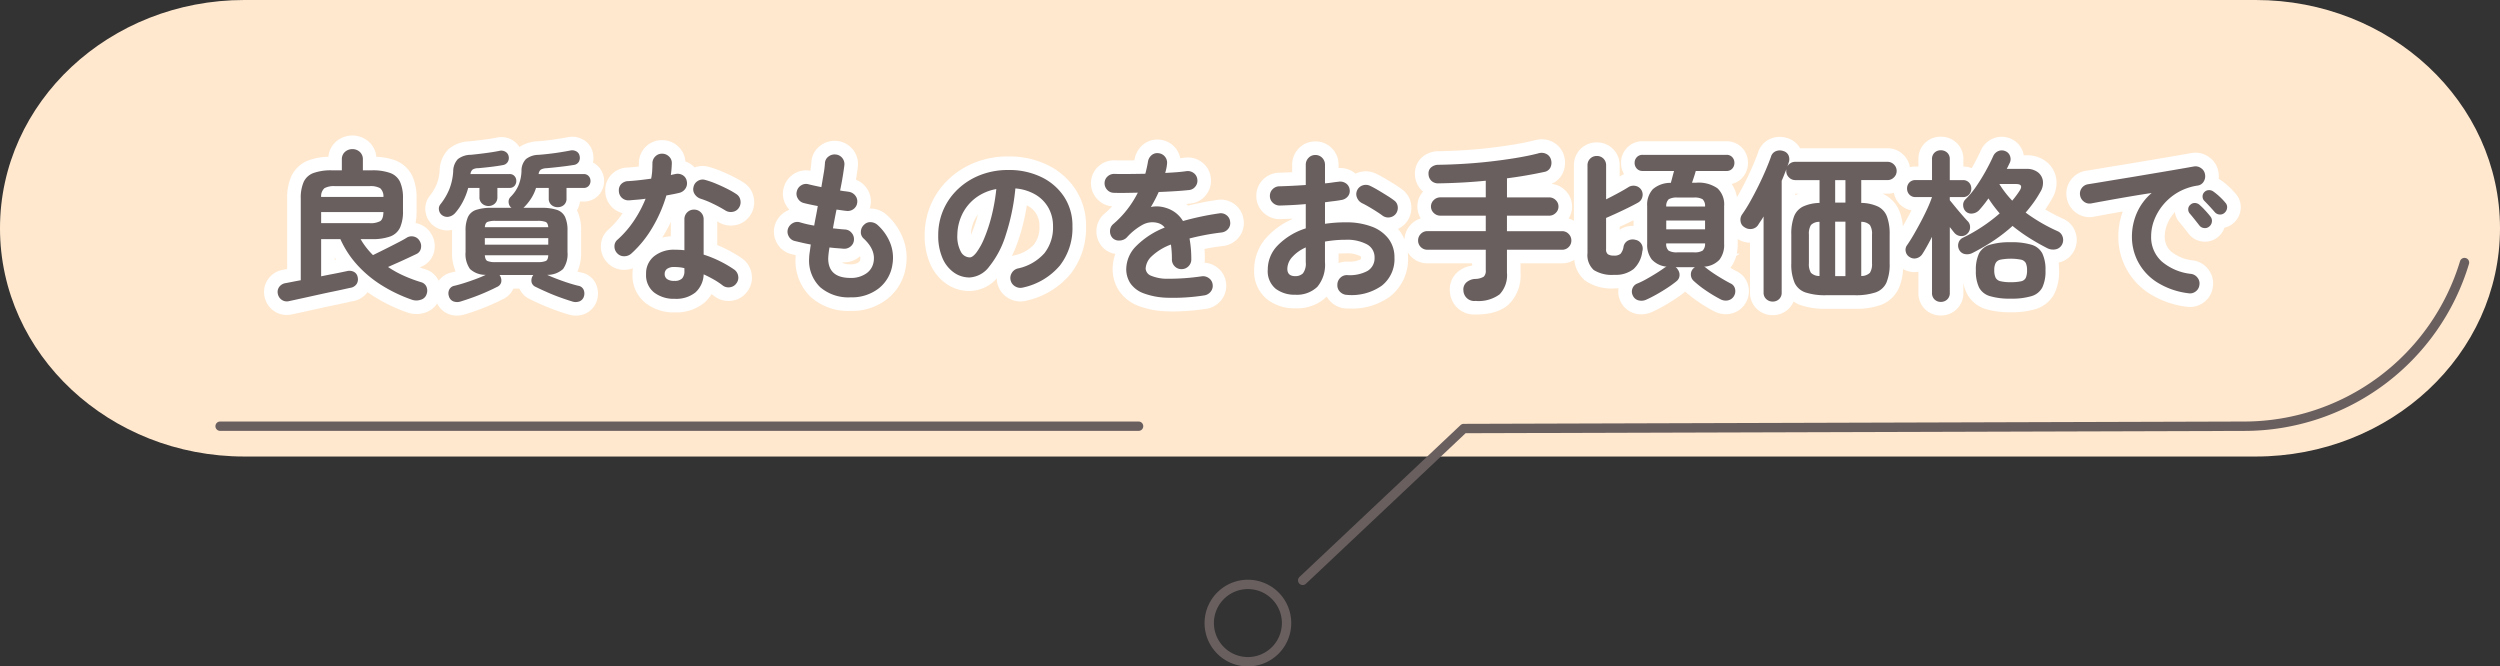
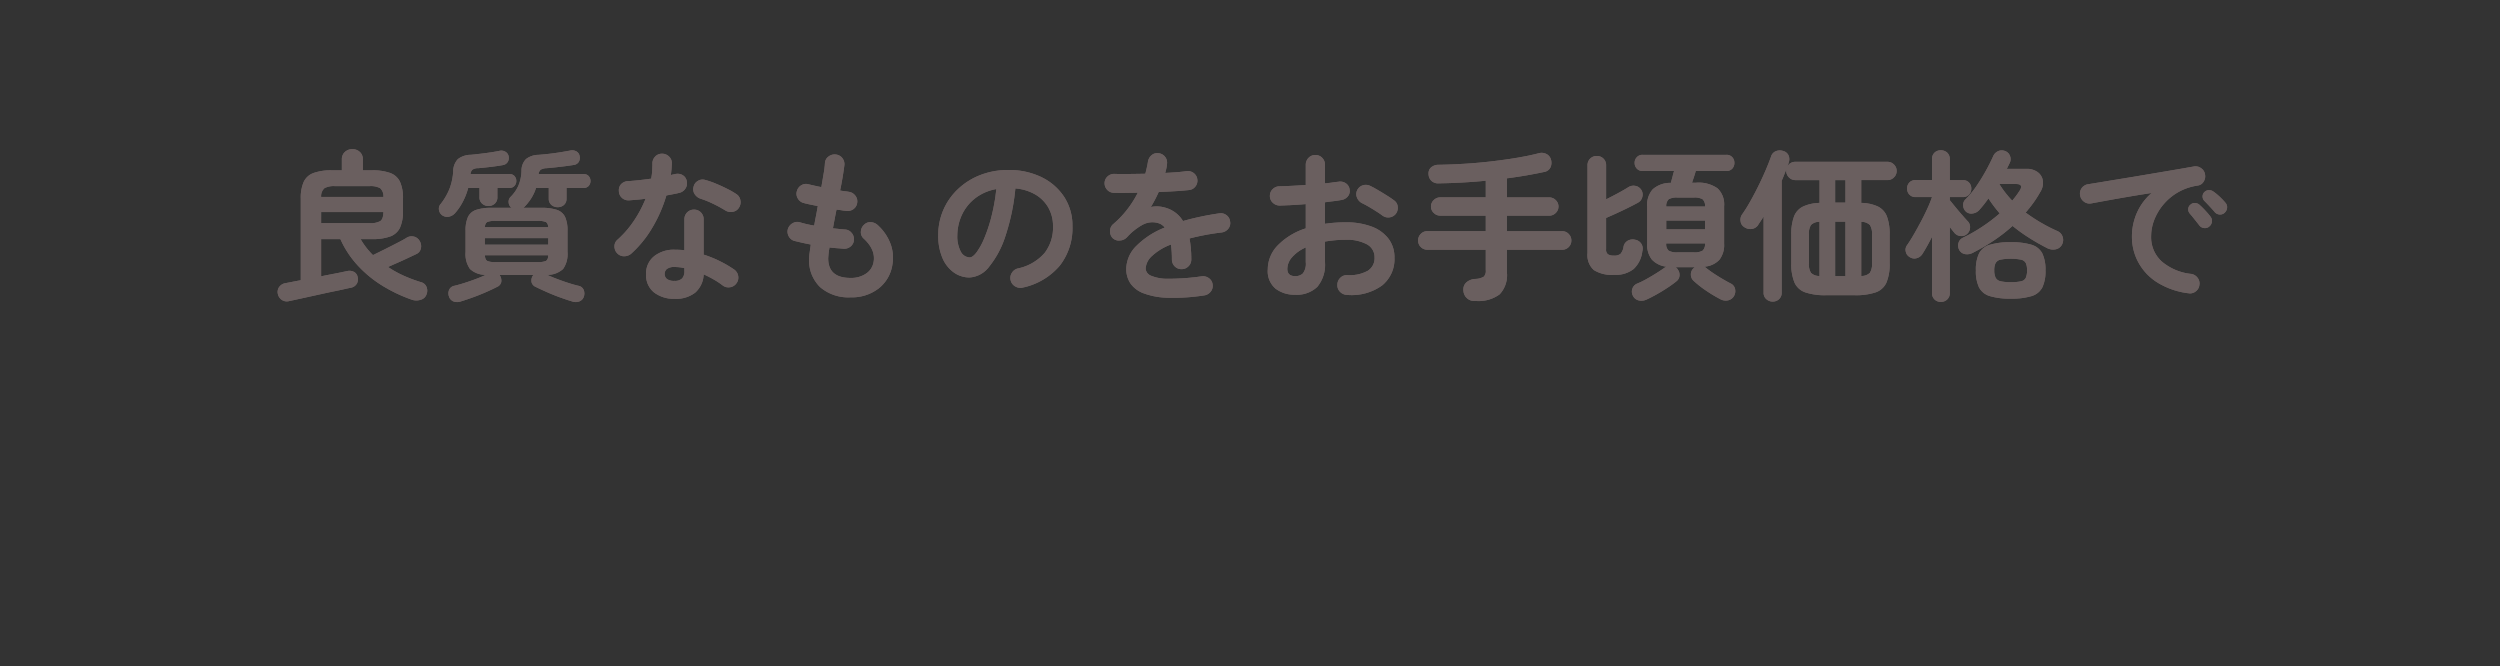
<svg xmlns="http://www.w3.org/2000/svg" width="460" height="122.618" viewBox="0 0 460 122.618">
  <rect x="0" y="0" width="460" height="122.618" fill="#333333" stroke="none" />
  <g transform="translate(-453 -3691)">
    <g transform="translate(453 3691.305)">
-       <path d="M297.444,84H44.964C20.131,84,0,65.2,0,42S20.131,0,44.964,0H415.038C439.87,0,460,18.8,460,42s-20.13,42-44.962,42Z" transform="translate(0 -0.305)" fill="#ffe8ce" />
-       <path d="M107.068,93.25a.86.86,0,0,1-.59-1.486L136.11,63.825a.86.86,0,0,1,.587-.234l143.578-.426a41.535,41.535,0,0,0,39.744-29.5.86.86,0,1,1,1.647.5,43.181,43.181,0,0,1-41.388,30.726l-143.236.425L107.658,93.016A.857.857,0,0,1,107.068,93.25Z" transform="translate(132.627 14.091)" fill="#6a5f5f" />
-       <path d="M169,.86H0A.86.86,0,0,1-.86,0,.86.86,0,0,1,0-.86H169a.86.86,0,0,1,.86.86A.86.86,0,0,1,169,.86Z" transform="translate(40.5 78.116)" fill="#6a5f5f" />
-       <path d="M249.374,73.343a7.974,7.974,0,1,1-7.972,7.974A7.983,7.983,0,0,1,249.374,73.343Zm0,14.228a6.254,6.254,0,1,0-6.252-6.254A6.261,6.261,0,0,0,249.374,87.571Z" transform="translate(-19.762 33.022)" fill="#6a5f5f" />
-     </g>
+       </g>
    <path d="M-176.79,2.4a1.646,1.646,0,0,1-1.365-.225,1.765,1.765,0,0,1-.735-1.155,1.561,1.561,0,0,1,.27-1.23,1.77,1.77,0,0,1,1.14-.69q.18-.03.945-.18t1.875-.36V-16.47a7.234,7.234,0,0,1,.54-3.06,3.194,3.194,0,0,1,1.8-1.635,9.487,9.487,0,0,1,3.39-.495h1.83v-1.98a1.8,1.8,0,0,1,.57-1.41,2,2,0,0,1,1.38-.51,1.958,1.958,0,0,1,1.35.51,1.8,1.8,0,0,1,.57,1.41v1.98h1.65a9.487,9.487,0,0,1,3.39.495,3.194,3.194,0,0,1,1.8,1.635,7.234,7.234,0,0,1,.54,3.06v2.28a7.234,7.234,0,0,1-.54,3.06,3.194,3.194,0,0,1-1.8,1.635A9.487,9.487,0,0,1-161.58-9h-2.07a13.884,13.884,0,0,0,2.28,2.94q.54-.27,1.365-.675t1.74-.87q.915-.465,1.725-.885t1.29-.72a1.716,1.716,0,0,1,1.35-.27,1.632,1.632,0,0,1,1.11.81,1.786,1.786,0,0,1,.24,1.35,1.45,1.45,0,0,1-.81,1.05l-1.485.7q-.915.435-1.9.87t-1.86.825a19.319,19.319,0,0,0,2.925,1.62,26.375,26.375,0,0,0,3.135,1.17,1.508,1.508,0,0,1,1.005.825A1.826,1.826,0,0,1-151.5,1.11a1.548,1.548,0,0,1-1.1,1.05,2.5,2.5,0,0,1-1.665-.03,27.546,27.546,0,0,1-5.445-2.6,21.338,21.338,0,0,1-4.5-3.72A18.012,18.012,0,0,1-167.37-9h-3.54v6.84q1.17-.24,2.19-.435t1.725-.345q.705-.15.855-.18a1.806,1.806,0,0,1,1.305.165,1.342,1.342,0,0,1,.645.945,1.641,1.641,0,0,1-.15,1.2,1.646,1.646,0,0,1-1.08.75q-.21.03-1.065.225t-2.1.45q-1.245.255-2.595.555t-2.58.57l-2.055.45Q-176.64,2.37-176.79,2.4Zm5.88-14.34H-162a3.716,3.716,0,0,0,1.965-.375q.555-.375.585-1.665h-11.46Zm0-4.83h11.46a1.993,1.993,0,0,0-.6-1.6A3.63,3.63,0,0,0-162-18.75h-6.36a3.64,3.64,0,0,0-1.935.375A1.962,1.962,0,0,0-170.91-16.77ZM-145.2,2.46a2.007,2.007,0,0,1-1.4-.015,1.407,1.407,0,0,1-.795-.915,1.617,1.617,0,0,1,.03-1.185,1.313,1.313,0,0,1,.99-.765q.78-.18,1.815-.51t2.085-.72q1.05-.39,1.86-.78a4.143,4.143,0,0,1-2.91-1.08,4.747,4.747,0,0,1-.81-3.12v-3.9a5.928,5.928,0,0,1,.45-2.565,2.543,2.543,0,0,1,1.5-1.29,8.846,8.846,0,0,1,2.88-.375h3.63q-.06-.06-.09-.06a1.377,1.377,0,0,1-.45-.975,1.228,1.228,0,0,1,.36-.975,6.735,6.735,0,0,0,1.455-2.115,7.533,7.533,0,0,0,.555-2.685,3.036,3.036,0,0,1,.825-2.16,3.823,3.823,0,0,1,2.295-.78q.84-.06,1.89-.18t2.085-.285q1.035-.165,1.815-.315a1.579,1.579,0,0,1,1.14.12,1.171,1.171,0,0,1,.63.81,1.488,1.488,0,0,1-.12,1.11,1.252,1.252,0,0,1-.93.6q-1.11.18-2.535.345t-2.5.255a2.241,2.241,0,0,0-1.05.27,1.151,1.151,0,0,0-.39.81h8.28a1.173,1.173,0,0,1,.93.375,1.3,1.3,0,0,1,.33.885,1.336,1.336,0,0,1-.33.915,1.173,1.173,0,0,1-.93.375h-3.15v1.95a1.5,1.5,0,0,1-.465,1.17,1.659,1.659,0,0,1-1.155.42,1.715,1.715,0,0,1-1.17-.42,1.473,1.473,0,0,1-.48-1.17v-1.95h-2.34a7.963,7.963,0,0,1-.9,1.935,9.461,9.461,0,0,1-1.26,1.575.854.854,0,0,1-.18.15h3.3a8.846,8.846,0,0,1,2.88.375,2.543,2.543,0,0,1,1.5,1.29,5.928,5.928,0,0,1,.45,2.565v3.9a4.747,4.747,0,0,1-.81,3.12,4.188,4.188,0,0,1-2.94,1.08q.84.39,1.875.78t2.055.72q1.02.33,1.8.51a1.287,1.287,0,0,1,1,.765,1.786,1.786,0,0,1,.045,1.185,1.4,1.4,0,0,1-.81.915,1.971,1.971,0,0,1-1.38.015q-.99-.3-2.235-.75T-129.4.735Q-130.59.21-131.43-.21a1.269,1.269,0,0,1-.765-.87,1.655,1.655,0,0,1,.165-1.08.789.789,0,0,1,.075-.12.789.789,0,0,0,.075-.12h-6.21a.47.47,0,0,1,.09.12l.06.12a1.655,1.655,0,0,1,.165,1.08,1.269,1.269,0,0,1-.765.87q-.81.42-2,.945t-2.43.975Q-144.21,2.16-145.2,2.46Zm-3.42-15.84a1.428,1.428,0,0,1-.6-.945,1.272,1.272,0,0,1,.27-1.1,11.392,11.392,0,0,0,1.65-2.82,10.7,10.7,0,0,0,.69-3.24,3.278,3.278,0,0,1,.855-2.235,3.906,3.906,0,0,1,2.385-.795q1.23-.12,2.715-.315t2.505-.405a1.467,1.467,0,0,1,1.11.135,1.228,1.228,0,0,1,.63.855,1.37,1.37,0,0,1-.165,1.035,1.276,1.276,0,0,1-.885.585q-.96.18-2.22.33t-2.31.24a1.949,1.949,0,0,0-1.05.255,1.212,1.212,0,0,0-.39.825h7.17a1.173,1.173,0,0,1,.93.375,1.3,1.3,0,0,1,.33.885,1.336,1.336,0,0,1-.33.915,1.173,1.173,0,0,1-.93.375h-2.22v1.71a1.519,1.519,0,0,1-.48,1.185,1.68,1.68,0,0,1-1.17.435,1.7,1.7,0,0,1-1.155-.435,1.5,1.5,0,0,1-.495-1.185v-1.71h-2.07a12.1,12.1,0,0,1-1,2.565,10.438,10.438,0,0,1-1.425,2.085,2.111,2.111,0,0,1-1.11.645A1.58,1.58,0,0,1-148.62-13.38Zm9.84,8.61h7.65a3.921,3.921,0,0,0,1.56-.21q.42-.21.45-1.05h-11.67q.06.84.465,1.05A3.8,3.8,0,0,0-138.78-4.77Zm-2.01-3.21h11.67v-1.2h-11.67Zm0-3.21h11.67q-.06-.78-.48-.975a4.082,4.082,0,0,0-1.53-.195h-7.65a4.082,4.082,0,0,0-1.53.195Q-140.73-11.97-140.79-11.19Zm34.92,13.17A5.95,5.95,0,0,1-109.635.825,4.05,4.05,0,0,1-111.12-2.58a4.024,4.024,0,0,1,1.455-3.255A5.818,5.818,0,0,1-105.81-7.05a16.332,16.332,0,0,1,1.74.09v-5.67a1.748,1.748,0,0,1,.51-1.29,1.712,1.712,0,0,1,1.26-.51,1.712,1.712,0,0,1,1.26.51,1.748,1.748,0,0,1,.51,1.29v6.48A20.377,20.377,0,0,1-97.455-4.9,20.7,20.7,0,0,1-94.89-3.39,1.792,1.792,0,0,1-94.17-2.2,1.688,1.688,0,0,1-94.5-.87a1.685,1.685,0,0,1-1.155.72,1.752,1.752,0,0,1-1.335-.3,13.273,13.273,0,0,0-1.635-1.095q-.915-.525-1.9-.975A4.7,4.7,0,0,1-102.06.825,5.687,5.687,0,0,1-105.87,1.98Zm-7.98-8.31a1.968,1.968,0,0,1-1.305.48,1.694,1.694,0,0,1-1.245-.51,1.778,1.778,0,0,1-.54-1.3,1.551,1.551,0,0,1,.57-1.245,18.313,18.313,0,0,0,3.015-3.48,21.886,21.886,0,0,0,2.145-4.05q-.81.12-1.575.18t-1.455.12a1.805,1.805,0,0,1-1.32-.45,1.765,1.765,0,0,1-.57-1.32,1.617,1.617,0,0,1,.45-1.245,1.851,1.851,0,0,1,1.32-.525q.96-.06,2.025-.18t2.145-.27A9.383,9.383,0,0,0-110-21.54q.045-.72.045-1.38a1.762,1.762,0,0,1,.51-1.275,1.687,1.687,0,0,1,1.26-.525,1.786,1.786,0,0,1,1.29.525,1.615,1.615,0,0,1,.51,1.275,20.4,20.4,0,0,1-.18,2.13q.21-.06.4-.1t.375-.075a1.826,1.826,0,0,1,1.38.18,1.585,1.585,0,0,1,.78,1.14,1.718,1.718,0,0,1-.255,1.35,1.851,1.851,0,0,1-1.125.78q-.48.12-1.1.24t-1.275.24a25.8,25.8,0,0,1-2.595,5.94A20.2,20.2,0,0,1-113.85-6.33Zm17.31-7.95a23.947,23.947,0,0,0-2.265-1.23,16.257,16.257,0,0,0-2.295-.93,2.057,2.057,0,0,1-1.08-.84,1.608,1.608,0,0,1-.21-1.32,1.642,1.642,0,0,1,.795-1.11,1.643,1.643,0,0,1,1.365-.18,15.773,15.773,0,0,1,1.98.69q1.08.45,2.085.96a15.249,15.249,0,0,1,1.665.96,1.643,1.643,0,0,1,.735,1.14,1.819,1.819,0,0,1-.285,1.38,1.634,1.634,0,0,1-1.125.735A1.868,1.868,0,0,1-96.54-14.28ZM-105.9-1.32a1.863,1.863,0,0,0,1.41-.45,1.964,1.964,0,0,0,.42-1.38v-.51a6.461,6.461,0,0,0-.945-.165q-.465-.045-.885-.045a2.191,2.191,0,0,0-1.365.345,1.141,1.141,0,0,0-.435.945,1.125,1.125,0,0,0,.42.915A2.182,2.182,0,0,0-105.9-1.32Zm32.4,3.03A7.97,7.97,0,0,1-79.08-.15a6.821,6.821,0,0,1-2.04-5.31,8.106,8.106,0,0,1,.09-1.02q.09-.66.21-1.53-.84-.15-1.605-.33l-1.395-.33a1.688,1.688,0,0,1-1.065-.87,1.727,1.727,0,0,1-.135-1.35,1.87,1.87,0,0,1,.885-1.05,1.65,1.65,0,0,1,1.335-.15,20.613,20.613,0,0,0,2.61.6q.15-.87.33-1.77t.33-1.83q-.81-.15-1.5-.3t-1.14-.27a1.748,1.748,0,0,1-1.05-.855,1.65,1.65,0,0,1-.15-1.335,1.763,1.763,0,0,1,.84-1.08,1.672,1.672,0,0,1,1.35-.15q.36.09.96.225t1.35.285q.24-1.41.435-2.565a15.708,15.708,0,0,0,.225-1.875,1.581,1.581,0,0,1,.675-1.2,1.81,1.81,0,0,1,1.335-.36A1.711,1.711,0,0,1-75-23.9a1.764,1.764,0,0,1,.36,1.335q-.09.75-.285,1.965t-.495,2.655q.48.09.885.135t.735.105a1.823,1.823,0,0,1,1.17.69,1.67,1.67,0,0,1,.36,1.29,1.66,1.66,0,0,1-.675,1.185,1.748,1.748,0,0,1-1.305.345q-.36-.03-.84-.105t-.99-.135q-.18.87-.345,1.74t-.315,1.71q.6.06,1.155.12t1.035.09a1.665,1.665,0,0,1,1.215.585A1.744,1.744,0,0,1-72.87-8.91a1.646,1.646,0,0,1-.585,1.23,1.814,1.814,0,0,1-1.305.45q-.6-.06-1.26-.105t-1.35-.135a14.442,14.442,0,0,0-.24,2.01q0,3.6,4.11,3.6a4.864,4.864,0,0,0,2.85-.795A3.181,3.181,0,0,0-69.27-4.74q.45-2.28-1.83-4.38a1.546,1.546,0,0,1-.5-1.275,1.79,1.79,0,0,1,.615-1.275,1.573,1.573,0,0,1,1.26-.45,2.035,2.035,0,0,1,1.26.57,8.811,8.811,0,0,1,2.34,3.465,7.355,7.355,0,0,1,.33,3.765A6.814,6.814,0,0,1-68.31.06,8.065,8.065,0,0,1-73.5,1.71Zm31.71-1.8A1.833,1.833,0,0,1-43.2-.3a1.738,1.738,0,0,1-.84-1.11,1.731,1.731,0,0,1,.21-1.365A1.749,1.749,0,0,1-42.72-3.6a9,9,0,0,0,4.9-2.82,7.626,7.626,0,0,0,1.575-4.95,6.818,6.818,0,0,0-.84-3.39,6.535,6.535,0,0,0-2.385-2.43,8.735,8.735,0,0,0-3.7-1.14,39.657,39.657,0,0,1-1.815,8.715,17.365,17.365,0,0,1-3,5.67,4.854,4.854,0,0,1-3.615,2,4.941,4.941,0,0,1-2.91-.93A6.236,6.236,0,0,1-56.6-5.55a10.317,10.317,0,0,1-.765-4.17,11.579,11.579,0,0,1,.945-4.665A11.586,11.586,0,0,1-53.73-18.21a12.615,12.615,0,0,1,4.095-2.58,13.97,13.97,0,0,1,5.175-.93,13.6,13.6,0,0,1,6.075,1.305,10.364,10.364,0,0,1,4.185,3.63,9.624,9.624,0,0,1,1.53,5.415,11.2,11.2,0,0,1-2.325,7.245A12.276,12.276,0,0,1-41.79-.09Zm-9.78-5.55q.54,0,1.245-.915A12.226,12.226,0,0,0-48.9-9.15a28.424,28.424,0,0,0,1.32-3.975,34.92,34.92,0,0,0,.9-5.085,8.832,8.832,0,0,0-3.93,1.725,8.326,8.326,0,0,0-2.4,3.03,9.013,9.013,0,0,0-.84,3.675,5.979,5.979,0,0,0,.645,3.09A1.891,1.891,0,0,0-51.57-5.64ZM-8.4,1.35a36.791,36.791,0,0,1-6.78.435A13.511,13.511,0,0,1-19.6.96,5.083,5.083,0,0,1-22.02-.885a4.713,4.713,0,0,1-.75-2.625,6.074,6.074,0,0,1,1.815-4.2,15.285,15.285,0,0,1,5.265-3.42,2.355,2.355,0,0,0-1.17-.81,3.754,3.754,0,0,0-2.955.33A10.928,10.928,0,0,0-22.65-9.33a1.9,1.9,0,0,1-1.335.585A1.621,1.621,0,0,1-25.32-9.24a1.81,1.81,0,0,1-.435-1.32,1.676,1.676,0,0,1,.615-1.23,18.017,18.017,0,0,0,2.595-2.73,18.878,18.878,0,0,0,1.905-3.03q-1.29.03-2.415.045t-1.935-.015a1.687,1.687,0,0,1-1.26-.525,1.762,1.762,0,0,1-.51-1.275,1.666,1.666,0,0,1,.57-1.23A1.763,1.763,0,0,1-24.9-21q1.05.03,2.535.015t3.105-.045q.15-.57.27-1.11t.21-1.08a1.955,1.955,0,0,1,.66-1.215,1.6,1.6,0,0,1,1.29-.375,1.73,1.73,0,0,1,1.2.66,1.718,1.718,0,0,1,.36,1.32,6.1,6.1,0,0,1-.12.81q-.09.42-.21.84,1.14-.06,2.13-.135t1.77-.195a1.8,1.8,0,0,1,1.335.345A1.66,1.66,0,0,1-9.69-19.98a1.688,1.688,0,0,1-.375,1.32,1.651,1.651,0,0,1-1.185.63q-1.11.12-2.55.21t-3,.15a25.566,25.566,0,0,1-1.44,2.76,5.064,5.064,0,0,1,1.38-.105,5.727,5.727,0,0,1,1.26.225,5.712,5.712,0,0,1,1.755.825A5.457,5.457,0,0,1-12.33-12.33q1.47-.42,3.135-.78t3.525-.63a1.693,1.693,0,0,1,1.32.315,1.644,1.644,0,0,1,.69,1.185,1.626,1.626,0,0,1-.33,1.32,1.843,1.843,0,0,1-1.2.69q-1.74.21-3.21.495t-2.73.615q.15.81.24,1.77t.09,2.07A1.736,1.736,0,0,1-11.325-4,1.736,1.736,0,0,1-12.6-3.48,1.687,1.687,0,0,1-13.86-4a1.762,1.762,0,0,1-.51-1.275,18.553,18.553,0,0,0-.18-2.73A10.421,10.421,0,0,0-18.1-5.835,3.341,3.341,0,0,0-19.2-3.6a1.506,1.506,0,0,0,.96,1.32,7.773,7.773,0,0,0,3.21.57,41.7,41.7,0,0,0,6.15-.45,1.8,1.8,0,0,1,1.32.345A1.644,1.644,0,0,1-6.87-.63,1.67,1.67,0,0,1-7.23.66,1.824,1.824,0,0,1-8.4,1.35Zm26.25-.09A1.846,1.846,0,0,1,16.575.7a1.637,1.637,0,0,1-.5-1.275,1.746,1.746,0,0,1,.54-1.305,1.683,1.683,0,0,1,1.29-.5,6.861,6.861,0,0,0,3.735-.78A2.716,2.716,0,0,0,22.92-5.61a2.677,2.677,0,0,0-1.4-2.43,7.759,7.759,0,0,0-3.975-.84q-1.02,0-1.95.09t-1.8.24v3.78A6.329,6.329,0,0,1,12.39-.225,5.423,5.423,0,0,1,8.31,1.23,5.722,5.722,0,0,1,4.71.12,4.189,4.189,0,0,1,3.27-3.42,6.336,6.336,0,0,1,5.145-7.89a12.448,12.448,0,0,1,5.115-3.09v-4.47q-1.29.12-2.505.18t-2.265.09a1.813,1.813,0,0,1-1.29-.51,1.664,1.664,0,0,1-.54-1.26,1.687,1.687,0,0,1,.525-1.26,1.762,1.762,0,0,1,1.275-.51q1.05-.03,2.28-.09t2.52-.15v-3.69a1.8,1.8,0,0,1,.51-1.305,1.687,1.687,0,0,1,1.26-.525,1.687,1.687,0,0,1,1.26.525,1.8,1.8,0,0,1,.51,1.305v3.39q.69-.06,1.29-.15t1.17-.15a1.855,1.855,0,0,1,1.35.27,1.594,1.594,0,0,1,.72,1.14A1.542,1.542,0,0,1,18-16.86a1.893,1.893,0,0,1-1.2.66q-.63.12-1.4.21t-1.6.21v3.96a25.689,25.689,0,0,1,3.81-.27,13.172,13.172,0,0,1,4.77.78,6.883,6.883,0,0,1,3.105,2.235A5.6,5.6,0,0,1,26.58-5.61,6.205,6.205,0,0,1,24.27-.45,9.618,9.618,0,0,1,17.85,1.26Zm6.54-14.58q-.48-.36-1.17-.8t-1.38-.84q-.69-.405-1.2-.645a1.925,1.925,0,0,1-.945-1.02,1.63,1.63,0,0,1,.015-1.35,1.711,1.711,0,0,1,1.065-.93,1.8,1.8,0,0,1,1.365.12q.63.3,1.44.78t1.6.975q.8.495,1.305.885A1.575,1.575,0,0,1,27.18-15a1.832,1.832,0,0,1-.33,1.32,1.754,1.754,0,0,1-1.155.675A1.751,1.751,0,0,1,24.39-13.32ZM8.31-2.19A1.958,1.958,0,0,0,9.735-2.7a2.948,2.948,0,0,0,.525-2.07v-2.7A7.23,7.23,0,0,0,7.755-5.685,3.275,3.275,0,0,0,6.87-3.54Q6.87-2.19,8.31-2.19ZM41.52,2.37A1.992,1.992,0,0,1,39.27.48a1.748,1.748,0,0,1,.495-1.47,2.646,2.646,0,0,1,1.755-.69,3.054,3.054,0,0,0,1.5-.42,1.485,1.485,0,0,0,.36-1.17V-7.05H32.64a1.652,1.652,0,0,1-1.215-.495A1.652,1.652,0,0,1,30.93-8.76a1.667,1.667,0,0,1,.495-1.2,1.627,1.627,0,0,1,1.215-.51H43.38v-2.85H35.01a1.667,1.667,0,0,1-1.2-.5A1.593,1.593,0,0,1,33.3-15a1.593,1.593,0,0,1,.51-1.185,1.667,1.667,0,0,1,1.2-.5h8.37v-3.06q-2.16.21-4.35.33t-4.29.15a1.79,1.79,0,0,1-1.35-.45A1.783,1.783,0,0,1,32.85-21a1.438,1.438,0,0,1,.51-1.23,2.083,2.083,0,0,1,1.38-.45q2.16-.03,4.635-.18t4.95-.435q2.475-.285,4.725-.66t3.99-.825a1.946,1.946,0,0,1,1.515.12,1.632,1.632,0,0,1,.825,1.02,2.05,2.05,0,0,1-.1,1.455,1.555,1.555,0,0,1-1.155.825q-1.53.33-3.255.63t-3.585.54v3.51h7.77a1.667,1.667,0,0,1,1.2.5A1.593,1.593,0,0,1,56.76-15a1.593,1.593,0,0,1-.51,1.185,1.667,1.667,0,0,1-1.2.5H47.28v2.85H57.42a1.627,1.627,0,0,1,1.215.51,1.667,1.667,0,0,1,.495,1.2,1.652,1.652,0,0,1-.495,1.215,1.652,1.652,0,0,1-1.215.495H47.28v4.23a5.118,5.118,0,0,1-1.35,3.975A6.513,6.513,0,0,1,41.52,2.37Zm31.41-.24a2.122,2.122,0,0,1-1.455.135A1.573,1.573,0,0,1,70.44,1.38,1.586,1.586,0,0,1,70.35.135a1.531,1.531,0,0,1,.87-.945,15.125,15.125,0,0,0,1.695-.825q.945-.525,1.86-1.1T76.29-3.75a1.678,1.678,0,0,1,.18-.105,1.374,1.374,0,0,1,.18-.075,4.291,4.291,0,0,1-2.715-1.32,4.36,4.36,0,0,1-.855-2.88v-6.96a4.226,4.226,0,0,1,1.035-3.09,4.879,4.879,0,0,1,3.315-1.17q.15-.51.315-1.155t.285-1.035H72.24a1.387,1.387,0,0,1-1.065-.435,1.5,1.5,0,0,1-.405-1.065,1.467,1.467,0,0,1,.405-1.035,1.387,1.387,0,0,1,1.065-.435H87.66a1.376,1.376,0,0,1,1.08.435,1.5,1.5,0,0,1,.39,1.035,1.538,1.538,0,0,1-.39,1.065,1.376,1.376,0,0,1-1.08.435H82.02q-.12.45-.315,1.05t-.375,1.11h.75a6.053,6.053,0,0,1,3.945,1.035A4.047,4.047,0,0,1,87.24-15.09v6.96A4.42,4.42,0,0,1,86.37-5.2,4.2,4.2,0,0,1,83.55-3.93a1.166,1.166,0,0,1,.42.27,23.483,23.483,0,0,0,2.145,1.485Q87.39-1.38,88.44-.84A1.434,1.434,0,0,1,89.25.165a1.767,1.767,0,0,1-.18,1.275,1.68,1.68,0,0,1-1.1.825A2.065,2.065,0,0,1,86.52,2.04,25.211,25.211,0,0,1,83.97.51,18.829,18.829,0,0,1,81.6-1.35a1.557,1.557,0,0,1-.48-1.14,1.508,1.508,0,0,1,.45-1.11,1.967,1.967,0,0,1,.3-.24H78.3a2.062,2.062,0,0,1,.195.15.668.668,0,0,1,.165.21,1.663,1.663,0,0,1,.375,1.17,1.448,1.448,0,0,1-.555,1.05A19.46,19.46,0,0,1,76.785-.03Q75.78.63,74.76,1.2T72.93,2.13ZM67.02-2.43a6.264,6.264,0,0,1-3.765-.885A3.686,3.686,0,0,1,62.1-6.42V-22.56a1.676,1.676,0,0,1,.5-1.26,1.679,1.679,0,0,1,1.215-.48,1.679,1.679,0,0,1,1.215.48,1.676,1.676,0,0,1,.495,1.26v6.24q1.02-.51,2.19-1.14t1.92-1.11a1.767,1.767,0,0,1,1.29-.225A1.612,1.612,0,0,1,72-18.06a1.609,1.609,0,0,1,.195,1.275A1.6,1.6,0,0,1,71.4-15.72q-.75.42-1.815.945t-2.145,1.02q-1.08.495-1.92.855v5.76a1.064,1.064,0,0,0,.345.93,1.952,1.952,0,0,0,1.1.24,1.75,1.75,0,0,0,1.215-.33,2.646,2.646,0,0,0,.555-1.32,1.578,1.578,0,0,1,.81-1.11,1.849,1.849,0,0,1,1.35-.15,1.651,1.651,0,0,1,1.29,2.13,5.227,5.227,0,0,1-1.605,3.255A5.314,5.314,0,0,1,67.02-2.43Zm9.57-8.37h7.14v-1.62H76.59Zm2.07,4.23h3a2.9,2.9,0,0,0,1.62-.315,1.686,1.686,0,0,0,.45-1.335H76.59a1.588,1.588,0,0,0,.435,1.335A2.983,2.983,0,0,0,78.66-6.57ZM76.59-15h7.14a1.686,1.686,0,0,0-.45-1.335,2.9,2.9,0,0,0-1.62-.315h-3a2.9,2.9,0,0,0-1.62.315A1.686,1.686,0,0,0,76.59-15ZM96.18,2.49A1.7,1.7,0,0,1,95,2.04a1.543,1.543,0,0,1-.5-1.2V-13.17q-.24.42-.51.81t-.51.78a1.657,1.657,0,0,1-1.11.7,1.9,1.9,0,0,1-1.44-.345,1.423,1.423,0,0,1-.66-1.035,1.678,1.678,0,0,1,.27-1.275,25.818,25.818,0,0,0,1.47-2.34q.78-1.38,1.53-2.9t1.35-2.925q.6-1.41.96-2.43a1.548,1.548,0,0,1,.9-1.05,1.927,1.927,0,0,1,1.38-.03,1.464,1.464,0,0,1,.96.8,1.8,1.8,0,0,1,.03,1.335l-.12.36q-.06.18-.15.39a1.629,1.629,0,0,1,1.5-.9H117.3a1.617,1.617,0,0,1,1.185.495,1.617,1.617,0,0,1,.5,1.185,1.617,1.617,0,0,1-.5,1.185,1.617,1.617,0,0,1-1.185.495h-4.83v4.2a7.614,7.614,0,0,1,3.09.675,3.389,3.389,0,0,1,1.635,1.815,9.13,9.13,0,0,1,.5,3.33v5.28a8.622,8.622,0,0,1-.6,3.585A3.393,3.393,0,0,1,115.08.81a11.634,11.634,0,0,1-3.84.51h-5.22a11.519,11.519,0,0,1-3.81-.51A3.393,3.393,0,0,1,100.2-.975a8.622,8.622,0,0,1-.6-3.585V-9.84a9.13,9.13,0,0,1,.5-3.33,3.389,3.389,0,0,1,1.635-1.815,7.538,7.538,0,0,1,3.06-.675v-4.2h-4.44a1.617,1.617,0,0,1-1.185-.495,1.617,1.617,0,0,1-.5-1.185,1.424,1.424,0,0,1,.03-.33q-.21.51-.42,1.05t-.45,1.08V.84a1.567,1.567,0,0,1-.48,1.2A1.648,1.648,0,0,1,96.18,2.49Zm11.49-4.68h1.89V-12.21h-1.89Zm4.8-.03a2.19,2.19,0,0,0,1.59-.585,2.929,2.929,0,0,0,.39-1.755V-9.84a2.929,2.929,0,0,0-.39-1.755,2.19,2.19,0,0,0-1.59-.585Zm-7.68,0v-9.96a2.131,2.131,0,0,0-1.575.585,3.022,3.022,0,0,0-.375,1.755v5.28a3.022,3.022,0,0,0,.375,1.755A2.131,2.131,0,0,0,104.79-2.22Zm2.88-13.5h1.89v-4.14h-1.89Zm25.26,9.27a2.2,2.2,0,0,1-1.395.2,1.476,1.476,0,0,1-1.065-.825,1.632,1.632,0,0,1-.1-1.245,1.488,1.488,0,0,1,.825-.945,30.447,30.447,0,0,0,3.495-1.995,29.3,29.3,0,0,0,3.255-2.475q-.57-.66-1.08-1.335t-.99-1.425a22,22,0,0,1-1.71,2.16,1.982,1.982,0,0,1-1.185.615,1.483,1.483,0,0,1-1.215-.315,1.6,1.6,0,0,1-.54-1.11,1.406,1.406,0,0,1,.42-1.17,15.581,15.581,0,0,0,1.935-2.325q.945-1.365,1.77-2.85t1.4-2.775a1.762,1.762,0,0,1,.93-.93,1.608,1.608,0,0,1,1.29,0,1.484,1.484,0,0,1,.885.93,1.576,1.576,0,0,1-.075,1.26q-.12.24-.255.525t-.285.555h3.6a3.293,3.293,0,0,1,2.16.645,2.421,2.421,0,0,1,.9,1.62,3.153,3.153,0,0,1-.51,2.025,19.563,19.563,0,0,1-1.245,1.95q-.675.93-1.425,1.8A31.047,31.047,0,0,0,145.59-12a31.464,31.464,0,0,0,3.06,1.56,1.647,1.647,0,0,1,.87,1,1.786,1.786,0,0,1-.09,1.4,1.666,1.666,0,0,1-1.185.915,2.363,2.363,0,0,1-1.575-.225q-1.65-.84-3.27-1.86a31,31,0,0,1-3.09-2.22,29.924,29.924,0,0,1-3.45,2.685A37.787,37.787,0,0,1,132.93-6.45Zm-5.82,9a1.6,1.6,0,0,1-1.155-.45A1.593,1.593,0,0,1,125.49.9V-9.42q-.48.93-.93,1.74t-.84,1.41a1.781,1.781,0,0,1-1.065.78,1.525,1.525,0,0,1-1.275-.21,1.47,1.47,0,0,1-.72-.99,1.423,1.423,0,0,1,.24-1.2q.57-.81,1.23-1.95t1.32-2.385q.66-1.245,1.2-2.43a21.637,21.637,0,0,0,.84-2.085h-3.03a1.459,1.459,0,0,1-1.14-.465,1.58,1.58,0,0,1-.42-1.1,1.565,1.565,0,0,1,.42-1.11,1.484,1.484,0,0,1,1.14-.45h3.03V-23.7a1.582,1.582,0,0,1,.465-1.215,1.626,1.626,0,0,1,1.155-.435,1.68,1.68,0,0,1,1.17.435,1.556,1.556,0,0,1,.48,1.215v3.84h2.4a1.484,1.484,0,0,1,1.14.45,1.565,1.565,0,0,1,.42,1.11,1.58,1.58,0,0,1-.42,1.1,1.459,1.459,0,0,1-1.14.465h-2.4v.57q.42.51,1.02,1.245t1.215,1.44q.615.705,1.005,1.125a1.515,1.515,0,0,1,.495,1.185,1.613,1.613,0,0,1-.525,1.185,1.491,1.491,0,0,1-1.2.42,1.657,1.657,0,0,1-1.14-.57q-.18-.21-.4-.495t-.465-.585V.9a1.567,1.567,0,0,1-.48,1.2A1.648,1.648,0,0,1,127.11,2.55Zm12.87-.6a12.684,12.684,0,0,1-3.84-.465,3.281,3.281,0,0,1-1.995-1.59,6.892,6.892,0,0,1-.585-3.135,6.892,6.892,0,0,1,.585-3.135,3.281,3.281,0,0,1,1.995-1.59,12.684,12.684,0,0,1,3.84-.465,12.532,12.532,0,0,1,3.825.465,3.278,3.278,0,0,1,1.98,1.59,6.892,6.892,0,0,1,.585,3.135,6.892,6.892,0,0,1-.585,3.135,3.278,3.278,0,0,1-1.98,1.59A12.532,12.532,0,0,1,139.98,1.95Zm0-3.03a8.229,8.229,0,0,0,1.9-.165,1.223,1.223,0,0,0,.87-.645,3.351,3.351,0,0,0,.225-1.38,3.044,3.044,0,0,0-.225-1.32,1.291,1.291,0,0,0-.87-.63,10.171,10.171,0,0,0-3.81,0,1.331,1.331,0,0,0-.885.645,2.811,2.811,0,0,0-.24,1.275,3.164,3.164,0,0,0,.24,1.38,1.318,1.318,0,0,0,.885.66A7.567,7.567,0,0,0,139.98-1.08Zm.27-15a17.076,17.076,0,0,0,1.38-1.86q.75-1.2-.69-1.2h-3.06A18.415,18.415,0,0,0,140.25-16.08ZM172.68.96A14,14,0,0,1,166.83-1.1,9.991,9.991,0,0,1,163.4-4.83a9.856,9.856,0,0,1-1.125-4.56,10.884,10.884,0,0,1,.93-4.485,10.253,10.253,0,0,1,2.7-3.615q-1.8.27-3.84.615t-3.945.69q-1.905.345-3.345.615a1.669,1.669,0,0,1-1.335-.33,1.8,1.8,0,0,1-.705-1.17,1.7,1.7,0,0,1,.315-1.335,1.765,1.765,0,0,1,1.185-.7q.96-.15,2.46-.4t3.36-.555q1.86-.3,3.81-.63l3.825-.645q1.875-.315,3.435-.585t2.55-.45a1.718,1.718,0,0,1,1.305.3,1.647,1.647,0,0,1,.735,1.11,1.825,1.825,0,0,1-.225,1.35,1.507,1.507,0,0,1-1.1.75,10.271,10.271,0,0,0-3.69,1.275,10.118,10.118,0,0,0-2.685,2.28,9.914,9.914,0,0,0-1.65,2.82,8.317,8.317,0,0,0-.555,2.925,6.019,6.019,0,0,0,1.98,4.695,9.913,9.913,0,0,0,5.4,2.265,1.783,1.783,0,0,1,1.17.72,1.663,1.663,0,0,1,.33,1.32A1.693,1.693,0,0,1,174,.63,1.663,1.663,0,0,1,172.68.96Zm3.81-12.27a1.2,1.2,0,0,1-.945.27,1.215,1.215,0,0,1-.885-.51q-.33-.42-.84-1.065t-.93-1.125a1.153,1.153,0,0,1-.255-.8,1.055,1.055,0,0,1,.405-.795,1.129,1.129,0,0,1,.825-.315,1.367,1.367,0,0,1,.855.345,13.754,13.754,0,0,1,1.035,1.02q.585.63.975,1.14a1.221,1.221,0,0,1,.255.96A1.291,1.291,0,0,1,176.49-11.31Zm2.88-2.58a1.19,1.19,0,0,1-.945.36,1.247,1.247,0,0,1-.915-.45q-.36-.42-.915-1.02t-1.005-1.05a1.107,1.107,0,0,1-.315-.78,1.1,1.1,0,0,1,.345-.84,1.155,1.155,0,0,1,.81-.345,1.321,1.321,0,0,1,.87.285,10.127,10.127,0,0,1,1.11.915,11.509,11.509,0,0,1,1.05,1.1,1.2,1.2,0,0,1,.33.915A1.369,1.369,0,0,1,179.37-13.89Z" transform="translate(683 3744)" fill="#6a5f5f" />
-     <path d="M-124.026,5.076a4.934,4.934,0,0,1-1.447-.226c-.7-.211-1.488-.477-2.352-.789-.881-.318-1.753-.668-2.593-1.04-.822-.364-1.538-.7-2.13-.995A3.87,3.87,0,0,1-134.434.1h-1.1A3.864,3.864,0,0,1-137.4,2.015c-.581.3-1.295.639-2.122,1.006s-1.712.722-2.593,1.04-1.661.58-2.36.791l-.015,0a5.09,5.09,0,0,1-1.443.219,4.131,4.131,0,0,1-1.661-.34,3.875,3.875,0,0,1-1.965-1.908,4.093,4.093,0,0,1-2.283,1.715,5.02,5.02,0,0,1-3.263-.061,30.176,30.176,0,0,1-5.919-2.824q-.693-.431-1.352-.9a4.157,4.157,0,0,1-2.394,1.6l-.146.039-.138.02c-.033.006-.22.04-.875.189-.585.133-1.31.289-2.154.462-.813.166-1.672.35-2.554.546-.9.2-1.768.392-2.586.571l-2.058.451c-.659.144-.884.192-.983.212a4.553,4.553,0,0,1-.987.111,4.068,4.068,0,0,1-2.326-.725,4.25,4.25,0,0,1-1.763-2.72l-.012-.062a4.036,4.036,0,0,1,.706-3.122,4.256,4.256,0,0,1,2.676-1.678l.079-.015c.031-.005.174-.03.731-.139V-16.47a9.548,9.548,0,0,1,.781-4.13,5.707,5.707,0,0,1,3.145-2.892,10.981,10.981,0,0,1,3.659-.658,4.183,4.183,0,0,1,1.378-2.763,4.5,4.5,0,0,1,3.047-1.147,4.456,4.456,0,0,1,3.017,1.147,4.177,4.177,0,0,1,1.379,2.77,10.765,10.765,0,0,1,3.478.651,5.707,5.707,0,0,1,3.145,2.892,9.548,9.548,0,0,1,.781,4.13v2.28a12.334,12.334,0,0,1-.186,2.235l.146.028a4.152,4.152,0,0,1,2.738,1.962A4.273,4.273,0,0,1-150.1-6.81a3.947,3.947,0,0,1-2.139,2.776l-.048.023-.484.229q.467.163.935.3a4.017,4.017,0,0,1,2.555,2.156,3.878,3.878,0,0,1,2.33-1.531l.021-.005c.231-.053.486-.119.764-.2a8.459,8.459,0,0,1-.661-3.576v-3.9q0-.08,0-.159l-.037.008a4.045,4.045,0,0,1-.846.09,4.113,4.113,0,0,1-2.27-.694l-.054-.036a3.905,3.905,0,0,1-1.637-2.526,3.77,3.77,0,0,1,.767-3.13,8.945,8.945,0,0,0,1.282-2.184,8.27,8.27,0,0,0,.52-2.486l0-.025a5.656,5.656,0,0,1,1.657-3.885A6.176,6.176,0,0,1-143.586-27c.782-.077,1.658-.179,2.605-.3.907-.119,1.676-.242,2.288-.367a4.155,4.155,0,0,1,.946-.111,3.905,3.905,0,0,1,1.926.5,3.751,3.751,0,0,1,1.388,1.329A6.639,6.639,0,0,1-131.112-27h.014c.522-.037,1.122-.095,1.784-.17s1.325-.166,1.975-.27,1.211-.2,1.694-.293a4.368,4.368,0,0,1,.949-.107,3.966,3.966,0,0,1,1.875.464,3.669,3.669,0,0,1,1.9,2.458,4.138,4.138,0,0,1,.027,1.838,3.528,3.528,0,0,1,1.093.837,3.784,3.784,0,0,1,.953,2.537,3.824,3.824,0,0,1-.953,2.567,3.671,3.671,0,0,1-2.807,1.223h-.683a4.063,4.063,0,0,1-.548,1.615q.027.053.054.106a8.235,8.235,0,0,1,.707,3.668v3.9a8.44,8.44,0,0,1-.668,3.59c.256.072.493.134.71.184a3.747,3.747,0,0,1,2.776,2.3,4.3,4.3,0,0,1,.106,2.8l-.012.04a3.909,3.909,0,0,1-2.214,2.458A4.179,4.179,0,0,1-124.026,5.076Zm-44.384-10.7V-5.2l.238-.048Q-168.293-5.438-168.41-5.629ZM127.11,5.05A4.077,4.077,0,0,1,124.216,3.9a4.063,4.063,0,0,1-1.226-3V-3a4.078,4.078,0,0,1-.754.071,4.052,4.052,0,0,1-2.075-.582,9.746,9.746,0,0,1-.809,3.6,5.9,5.9,0,0,1-3.422,3.071,13.885,13.885,0,0,1-4.69.659h-5.22a13.777,13.777,0,0,1-4.66-.659,6.4,6.4,0,0,1-1.345-.67,3.937,3.937,0,0,1-.954,1.373A4.134,4.134,0,0,1,96.18,4.99a4.193,4.193,0,0,1-2.867-1.1A4.059,4.059,0,0,1,92,.84V-8.346a4.425,4.425,0,0,1-2.26-.669v.885a8.894,8.894,0,0,1-.172,1.79h.559l-.664.443a5.99,5.99,0,0,1-1.076,2.175c.421.246.817.464,1.185.654A3.932,3.932,0,0,1,91.69-.377a4.264,4.264,0,0,1-.43,3.022l-.038.067A4.154,4.154,0,0,1,88.545,4.7a4.361,4.361,0,0,1-.993.115,4.706,4.706,0,0,1-2.18-.553,27.845,27.845,0,0,1-2.8-1.678A21.922,21.922,0,0,1,80.087.655L80.069.67a22.005,22.005,0,0,1-1.912,1.39c-.716.471-1.449.916-2.178,1.323s-1.427.763-2.034,1.032l-.008,0A4.778,4.778,0,0,1,72,4.837a4.49,4.49,0,0,1-1.2-.163,4.086,4.086,0,0,1-2.616-2.2A4.048,4.048,0,0,1,67.81.043q-.385.026-.79.027a8.486,8.486,0,0,1-5.286-1.4,5.533,5.533,0,0,1-2.059-3.861,4.152,4.152,0,0,1-2.256.642H49.78v1.73A7.481,7.481,0,0,1,47.6,3.013C46.214,4.263,44.225,4.87,41.52,4.87A4.466,4.466,0,0,1,36.79.795L36.783.737a4.261,4.261,0,0,1,1.192-3.472,4.89,4.89,0,0,1,2.9-1.389V-4.55H32.64a4.131,4.131,0,0,1-2.983-1.227,4.257,4.257,0,0,1-.625-.791,9.425,9.425,0,0,1,.048.958,8.728,8.728,0,0,1-3.258,7.12,11.734,11.734,0,0,1-7.473,2.258c-.188,0-.38,0-.572-.008H17.75a4.339,4.339,0,0,1-2.943-1.285,4.228,4.228,0,0,1-.684-.894A7.862,7.862,0,0,1,8.31,3.73,8.183,8.183,0,0,1,3.184,2.1,6.572,6.572,0,0,1,.77-3.42,8.785,8.785,0,0,1,3.33-9.609a13.964,13.964,0,0,1,4.43-3.068v-.09c-.78.038-1.519.067-2.2.086H5.49a4.3,4.3,0,0,1-3.007-1.192A4.137,4.137,0,0,1,1.16-16.95,4.164,4.164,0,0,1,2.443-20,4.244,4.244,0,0,1,5.416-21.22c.673-.019,1.413-.049,2.2-.087l.142-.007V-22.65A4.284,4.284,0,0,1,8.977-25.7,4.164,4.164,0,0,1,12.03-26.98,4.164,4.164,0,0,1,15.083-25.7,4.284,4.284,0,0,1,16.3-22.65v.572q.153-.01.3-.01a4.335,4.335,0,0,1,2.368.7,4.15,4.15,0,0,1,.449.337,4.284,4.284,0,0,1,.64-.247,4.4,4.4,0,0,1,1.255-.186,4.3,4.3,0,0,1,1.916.453c.488.233,1.019.521,1.622.878.553.328,1.109.665,1.652,1,.586.365,1.067.691,1.467.995a4.092,4.092,0,0,1,1.687,2.843,4.327,4.327,0,0,1-.763,3.064l-.041.059-.045.056a4.282,4.282,0,0,1-1.569,1.249q.123.149.24.3a7.789,7.789,0,0,1,.951,1.645,4.147,4.147,0,0,1,1.2-2.767,4.108,4.108,0,0,1,1.8-1.1A4.047,4.047,0,0,1,30.8-15a4.049,4.049,0,0,1,1.042-2.742q-.084-.071-.165-.147a4.262,4.262,0,0,1-1.325-3.018,3.927,3.927,0,0,1,1.408-3.243A4.58,4.58,0,0,1,34.72-25.18c1.39-.02,2.906-.079,4.5-.175s3.218-.239,4.815-.423,3.148-.4,4.6-.642c1.413-.235,2.677-.5,3.757-.775a4.984,4.984,0,0,1,1.3-.18,4.2,4.2,0,0,1,2.073.533A4.108,4.108,0,0,1,57.792-24.3l.008.03a4.549,4.549,0,0,1-.279,3.179,3.937,3.937,0,0,1-2.077,1.926,4.148,4.148,0,0,1,2.547,1.183A4.069,4.069,0,0,1,59.26-15a4.047,4.047,0,0,1-.631,2.2,4.016,4.016,0,0,1,.971.432V-22.56a4.149,4.149,0,0,1,1.255-3.055A4.162,4.162,0,0,1,63.81-26.8a4.162,4.162,0,0,1,2.955,1.185A4.149,4.149,0,0,1,68.02-22.56v2.048q.139-.085.262-.164l.061-.038a4.5,4.5,0,0,1,.481-.251,4.031,4.031,0,0,1-.555-2.075,3.952,3.952,0,0,1,1.075-2.739A3.9,3.9,0,0,1,72.24-27.01H87.66A3.883,3.883,0,0,1,90.6-25.744a3.988,3.988,0,0,1,1.029,2.7A4.027,4.027,0,0,1,90.6-20.306a3.773,3.773,0,0,1-1.967,1.156A6.265,6.265,0,0,1,89.6-16.7q.114-.2.23-.4c.5-.876.988-1.809,1.466-2.774s.911-1.9,1.29-2.795c.37-.87.669-1.625.89-2.246A4.042,4.042,0,0,1,95.8-27.484a4.371,4.371,0,0,1,1.662-.329,4.589,4.589,0,0,1,1.423.231,3.989,3.989,0,0,1,2.336,1.862H117.3a4.1,4.1,0,0,1,2.953,1.227,4.094,4.094,0,0,1,1.171,2.252,4.43,4.43,0,0,1,1.037-.119h.53V-23.7a4.026,4.026,0,0,1,1.257-3.041,4.112,4.112,0,0,1,2.863-1.109,4.171,4.171,0,0,1,2.849,1.083,4,4,0,0,1,1.3,3.067v1.341a4.2,4.2,0,0,1,1.524.308q.192-.327.376-.658c.511-.919.946-1.784,1.294-2.571l.011-.024a4.254,4.254,0,0,1,2.221-2.193,4.1,4.1,0,0,1,1.622-.337,4.208,4.208,0,0,1,1.6.321,4,4,0,0,1,2.3,2.437,4.4,4.4,0,0,1,.168.647h.451a5.718,5.718,0,0,1,3.753,1.218,4.921,4.921,0,0,1,1.788,3.241,5.585,5.585,0,0,1-.827,3.582,22.228,22.228,0,0,1-1.211,1.922q.254.154.511.3a29.1,29.1,0,0,0,2.817,1.436l.064.029a4.123,4.123,0,0,1,2.162,2.457,4.271,4.271,0,0,1-.2,3.279l-.037.075a4.174,4.174,0,0,1-2.85,2.2,13.692,13.692,0,0,1,.072,1.447A9.191,9.191,0,0,1,148,1.048,5.784,5.784,0,0,1,144.6,3.857a14.764,14.764,0,0,1-4.616.593,14.92,14.92,0,0,1-4.623-.591,5.785,5.785,0,0,1-3.43-2.811A7.235,7.235,0,0,1,131.26-.93V.9a4.034,4.034,0,0,1-1.27,3.024A4.135,4.135,0,0,1,127.11,5.05ZM16.3-6.339V-4.77c0,.06,0,.12,0,.18a4.219,4.219,0,0,1,1.668-.28h.117A4.306,4.306,0,0,0,20.3-5.26a.335.335,0,0,0,.078-.061.763.763,0,0,0,.038-.289.476.476,0,0,0-.018-.16.627.627,0,0,0-.167-.129A5.341,5.341,0,0,0,17.55-6.38C17.12-6.38,16.7-6.366,16.3-6.339Zm108.85-3.77,1.11.27v-2.384q-.289.581-.6,1.17Q125.406-10.576,125.15-10.11ZM68.02-11.272v.54a4.053,4.053,0,0,1,.36-.213,4.3,4.3,0,0,1,2.2-.495v-1.039c-.692.34-1.4.675-2.1,1Zm48.368-6.088q.16.072.313.151a5.916,5.916,0,0,1,2.813,3.106,9.63,9.63,0,0,1,.611,2.735c.371-.648.746-1.329,1.116-2.028q.242-.457.469-.908a3.893,3.893,0,0,1-2.245-1.225,4.063,4.063,0,0,1-.994-1.993,4.212,4.212,0,0,1-1.171.163Zm-16.058,0v.291q.127-.073.259-.141.153-.079.313-.151h-.572Zm-2.475-4.979,1.916.63-1.813-.9ZM-105.87,4.48a8.408,8.408,0,0,1-5.3-1.682,6.484,6.484,0,0,1-2.45-5.378,7.628,7.628,0,0,1,.073-1.063,4.49,4.49,0,0,1-1.608.293,4.174,4.174,0,0,1-3.013-1.242,4.26,4.26,0,0,1-1.272-3.073,4.06,4.06,0,0,1,1.424-3.127,15.9,15.9,0,0,0,2.578-2.981,4.231,4.231,0,0,1-1.784-.948,4.235,4.235,0,0,1-1.407-3.092,4.089,4.089,0,0,1,1.153-3.082,4.3,4.3,0,0,1,2.985-1.281c.588-.037,1.219-.094,1.875-.167l.156-.018c.006-.191.009-.377.009-.558a4.247,4.247,0,0,1,1.217-3.017,4.164,4.164,0,0,1,3.053-1.283,4.272,4.272,0,0,1,3.033,1.233,4.128,4.128,0,0,1,1.258,2.694,4.375,4.375,0,0,1,.729.333,4.045,4.045,0,0,1,.968.769,4.066,4.066,0,0,1,1.467-.272,4.261,4.261,0,0,1,1.162.164,18.4,18.4,0,0,1,2.274.792c.774.323,1.533.672,2.255,1.038a17.608,17.608,0,0,1,1.923,1.111A4.114,4.114,0,0,1-91.3-16.583a4.306,4.306,0,0,1-.661,3.2,4.106,4.106,0,0,1-2.757,1.813,4.565,4.565,0,0,1-.823.076,4.329,4.329,0,0,1-2.31-.664l-.009-.006-.165-.1v4.354q.876.354,1.7.771a23.3,23.3,0,0,1,2.875,1.7l.063.045A4.279,4.279,0,0,1-91.7-2.608,4.161,4.161,0,0,1-92.475.6a4.161,4.161,0,0,1-2.777,1.721,4.5,4.5,0,0,1-.723.059A4.253,4.253,0,0,1-98.424,1.6l-.06-.042-.058-.046q-.249-.2-.534-.391a6.5,6.5,0,0,1-1.359,1.606A8.109,8.109,0,0,1-105.87,4.48Zm-.7-16.634q-.57,1.2-1.248,2.336-.159.266-.323.527a9.6,9.6,0,0,1,1.571-.233ZM-14.077,4.311c-.422,0-.834-.01-1.225-.029a15.766,15.766,0,0,1-5.26-1.012A7.537,7.537,0,0,1-24.117.477,7.194,7.194,0,0,1-25.27-3.51a7.891,7.891,0,0,1,.5-2.779,4.01,4.01,0,0,1-2.368-1.234l-.049-.052-.046-.054a4.3,4.3,0,0,1-1.018-3.08,4.149,4.149,0,0,1,1.49-2.984,16.086,16.086,0,0,0,1.389-1.342A4.143,4.143,0,0,1-28.043-16.3,4.247,4.247,0,0,1-29.26-19.32l0-.1a4.141,4.141,0,0,1,1.407-3,4.255,4.255,0,0,1,3.03-1.08c.439.012.948.019,1.514.019.288,0,.6,0,.916,0l1.122-.013.022-.13a4.457,4.457,0,0,1,1.5-2.7,4.059,4.059,0,0,1,2.684-1,4.512,4.512,0,0,1,.536.032A4.211,4.211,0,0,1-13.668-25.7a4.181,4.181,0,0,1,.838,1.815c.268-.029.519-.062.75-.1l.082-.011a4.635,4.635,0,0,1,.55-.033,4.285,4.285,0,0,1,2.574.854,4.133,4.133,0,0,1,1.665,2.893,4.163,4.163,0,0,1-.92,3.2,4.125,4.125,0,0,1-2.878,1.538q-.343.037-.716.071.165.147.323.306c.544-.135,1.1-.265,1.676-.389,1.154-.249,2.389-.471,3.671-.657a4.373,4.373,0,0,1,.688-.055,4.209,4.209,0,0,1,2.482.817,4.167,4.167,0,0,1,1.7,2.863,4.146,4.146,0,0,1-.844,3.216A4.335,4.335,0,0,1-4.8-7.761l-.1.013c-1.1.132-2.116.289-3.034.467l-.444.088c.045.6.068,1.245.068,1.913a4.524,4.524,0,0,1-.041.615,4.329,4.329,0,0,1,2.249.826,4.168,4.168,0,0,1,1.7,2.9,4.148,4.148,0,0,1-.879,3.144A4.318,4.318,0,0,1-7.989,3.816l-.06.009A43.782,43.782,0,0,1-14.077,4.311ZM-73.5,4.21A10.409,10.409,0,0,1-80.764,1.7,9.24,9.24,0,0,1-83.62-5.46c0-.176.009-.37.026-.587l-.805-.191-.061-.014-.06-.018A4.163,4.163,0,0,1-87.1-8.382a4.21,4.21,0,0,1-.311-3.236l.03-.093a4.368,4.368,0,0,1,2.028-2.412,4.441,4.441,0,0,1,.6-.281A4.429,4.429,0,0,1-85.4-15.3a4.125,4.125,0,0,1-.362-3.27A4.247,4.247,0,0,1-83.77-21.1a4.13,4.13,0,0,1,2.072-.557,4.269,4.269,0,0,1,.8.077,12.965,12.965,0,0,0,.187-1.534l.006-.1a4.1,4.1,0,0,1,1.691-3.018,4.34,4.34,0,0,1,2.574-.857,4.43,4.43,0,0,1,.542.034,4.188,4.188,0,0,1,2.876,1.632,4.249,4.249,0,0,1,.861,3.157c-.065.538-.162,1.213-.3,2.063q-.022.136-.045.275a4.312,4.312,0,0,1,1.834,1.365,4.149,4.149,0,0,1,.879,3.143,4.475,4.475,0,0,1-.168.79,4.3,4.3,0,0,1,.444.014,4.547,4.547,0,0,1,2.769,1.244,11.322,11.322,0,0,1,2.982,4.452A9.859,9.859,0,0,1-63.326-3.9a9.271,9.271,0,0,1-3.426,5.915A10.533,10.533,0,0,1-73.5,4.21ZM-75-4.742a.3.3,0,0,0,.068.1c.033.029.352.281,1.435.281a2.478,2.478,0,0,0,1.42-.346.691.691,0,0,0,.352-.492l.005-.027a1.193,1.193,0,0,0-.028-.626l-.069.061a4.317,4.317,0,0,1-3.04,1.057l-.075,0ZM172.978,3.485a4.324,4.324,0,0,1-.678-.054A16.5,16.5,0,0,1,165.44.983a12.5,12.5,0,0,1-4.269-4.671,12.377,12.377,0,0,1-1.4-5.7,13.536,13.536,0,0,1,.818-4.7c-.69.12-1.368.241-2.028.361-1.259.228-2.379.434-3.33.612l-.066.011a4.467,4.467,0,0,1-.7.057,4.152,4.152,0,0,1-2.551-.874,4.293,4.293,0,0,1-1.647-2.741l0-.016a4.177,4.177,0,0,1,.777-3.222,4.25,4.25,0,0,1,2.8-1.682h.009c.626-.1,1.443-.232,2.427-.4,1-.17,2.14-.358,3.381-.558s2.5-.409,3.791-.627l3.828-.646c1.24-.208,2.392-.4,3.423-.583s1.879-.328,2.529-.446l.019,0a4.283,4.283,0,0,1,.731-.064,4.27,4.27,0,0,1,2.412.762,4.123,4.123,0,0,1,1.781,2.706,4.4,4.4,0,0,1,.061,1.347,3.939,3.939,0,0,1,.537.334,12.66,12.66,0,0,1,1.347,1.11,14.01,14.01,0,0,1,1.242,1.294,3.713,3.713,0,0,1,.933,2.691,3.857,3.857,0,0,1-1.148,2.54,3.709,3.709,0,0,1-1.846,1.011,3.749,3.749,0,0,1-1.223,1.74,3.656,3.656,0,0,1-2.356.84,4.065,4.065,0,0,1-.436-.024,3.723,3.723,0,0,1-2.6-1.475q-.324-.412-.817-1.035c-.313-.4-.6-.742-.85-1.029l-.053-.063a3.6,3.6,0,0,1-.789-1.826q-.113.125-.219.254a7.469,7.469,0,0,0-1.241,2.11,5.87,5.87,0,0,0-.4,2.05,3.554,3.554,0,0,0,1.154,2.838,7.548,7.548,0,0,0,4.074,1.646l.064.01A4.271,4.271,0,0,1,176.36-3.39a4.135,4.135,0,0,1,.805,3.175A4.165,4.165,0,0,1,175.5,2.63,4.181,4.181,0,0,1,172.978,3.485ZM-42.255,2.467a4.306,4.306,0,0,1-2.217-.615A4.217,4.217,0,0,1-46.465-.8a4.379,4.379,0,0,1-.131-.961A6.938,6.938,0,0,1-51.6.55,7.417,7.417,0,0,1-55.95-.836a8.721,8.721,0,0,1-2.934-3.708A12.826,12.826,0,0,1-59.86-9.72a14.117,14.117,0,0,1,1.152-5.661,14.126,14.126,0,0,1,3.258-4.643,15.161,15.161,0,0,1,4.9-3.091,16.52,16.52,0,0,1,6.093-1.1,16.131,16.131,0,0,1,7.178,1.561,12.877,12.877,0,0,1,5.171,4.5A12.123,12.123,0,0,1-30.17-11.37a13.683,13.683,0,0,1-2.876,8.81,14.758,14.758,0,0,1-8.126,4.892l-.034.009A4.5,4.5,0,0,1-42.255,2.467Zm1.192-17.684A38.148,38.148,0,0,1-42.623-8.8a27.361,27.361,0,0,1-1.193,2.922,4.493,4.493,0,0,1,.473-.148,6.66,6.66,0,0,0,3.582-1.97,5.174,5.174,0,0,0,1.02-3.379,4.326,4.326,0,0,0-.521-2.168,4.041,4.041,0,0,0-1.493-1.51Q-40.9-15.138-41.063-15.218Zm-9,1.7a5.57,5.57,0,0,0-.678,1.11,6.477,6.477,0,0,0-.609,2.617q.074-.163.152-.344A25.476,25.476,0,0,0-50.062-13.517Z" transform="translate(683 3744)" fill="#fff" />
    <path d="M-176.79,2.4a1.646,1.646,0,0,1-1.365-.225,1.765,1.765,0,0,1-.735-1.155,1.561,1.561,0,0,1,.27-1.23,1.77,1.77,0,0,1,1.14-.69q.18-.03.945-.18t1.875-.36V-16.47a7.234,7.234,0,0,1,.54-3.06,3.194,3.194,0,0,1,1.8-1.635,9.487,9.487,0,0,1,3.39-.495h1.83v-1.98a1.8,1.8,0,0,1,.57-1.41,2,2,0,0,1,1.38-.51,1.958,1.958,0,0,1,1.35.51,1.8,1.8,0,0,1,.57,1.41v1.98h1.65a9.487,9.487,0,0,1,3.39.495,3.194,3.194,0,0,1,1.8,1.635,7.234,7.234,0,0,1,.54,3.06v2.28a7.234,7.234,0,0,1-.54,3.06,3.194,3.194,0,0,1-1.8,1.635A9.487,9.487,0,0,1-161.58-9h-2.07a13.884,13.884,0,0,0,2.28,2.94q.54-.27,1.365-.675t1.74-.87q.915-.465,1.725-.885t1.29-.72a1.716,1.716,0,0,1,1.35-.27,1.632,1.632,0,0,1,1.11.81,1.786,1.786,0,0,1,.24,1.35,1.45,1.45,0,0,1-.81,1.05l-1.485.7q-.915.435-1.9.87t-1.86.825a19.319,19.319,0,0,0,2.925,1.62,26.375,26.375,0,0,0,3.135,1.17,1.508,1.508,0,0,1,1.005.825A1.826,1.826,0,0,1-151.5,1.11a1.548,1.548,0,0,1-1.1,1.05,2.5,2.5,0,0,1-1.665-.03,27.546,27.546,0,0,1-5.445-2.6,21.338,21.338,0,0,1-4.5-3.72A18.012,18.012,0,0,1-167.37-9h-3.54v6.84q1.17-.24,2.19-.435t1.725-.345q.705-.15.855-.18a1.806,1.806,0,0,1,1.305.165,1.342,1.342,0,0,1,.645.945,1.641,1.641,0,0,1-.15,1.2,1.646,1.646,0,0,1-1.08.75q-.21.03-1.065.225t-2.1.45q-1.245.255-2.595.555t-2.58.57l-2.055.45Q-176.64,2.37-176.79,2.4Zm5.88-14.34H-162a3.716,3.716,0,0,0,1.965-.375q.555-.375.585-1.665h-11.46Zm0-4.83h11.46a1.993,1.993,0,0,0-.6-1.6A3.63,3.63,0,0,0-162-18.75h-6.36a3.64,3.64,0,0,0-1.935.375A1.962,1.962,0,0,0-170.91-16.77ZM-145.2,2.46a2.007,2.007,0,0,1-1.4-.015,1.407,1.407,0,0,1-.795-.915,1.617,1.617,0,0,1,.03-1.185,1.313,1.313,0,0,1,.99-.765q.78-.18,1.815-.51t2.085-.72q1.05-.39,1.86-.78a4.143,4.143,0,0,1-2.91-1.08,4.747,4.747,0,0,1-.81-3.12v-3.9a5.928,5.928,0,0,1,.45-2.565,2.543,2.543,0,0,1,1.5-1.29,8.846,8.846,0,0,1,2.88-.375h3.63q-.06-.06-.09-.06a1.377,1.377,0,0,1-.45-.975,1.228,1.228,0,0,1,.36-.975,6.735,6.735,0,0,0,1.455-2.115,7.533,7.533,0,0,0,.555-2.685,3.036,3.036,0,0,1,.825-2.16,3.823,3.823,0,0,1,2.295-.78q.84-.06,1.89-.18t2.085-.285q1.035-.165,1.815-.315a1.579,1.579,0,0,1,1.14.12,1.171,1.171,0,0,1,.63.81,1.488,1.488,0,0,1-.12,1.11,1.252,1.252,0,0,1-.93.6q-1.11.18-2.535.345t-2.5.255a2.241,2.241,0,0,0-1.05.27,1.151,1.151,0,0,0-.39.81h8.28a1.173,1.173,0,0,1,.93.375,1.3,1.3,0,0,1,.33.885,1.336,1.336,0,0,1-.33.915,1.173,1.173,0,0,1-.93.375h-3.15v1.95a1.5,1.5,0,0,1-.465,1.17,1.659,1.659,0,0,1-1.155.42,1.715,1.715,0,0,1-1.17-.42,1.473,1.473,0,0,1-.48-1.17v-1.95h-2.34a7.963,7.963,0,0,1-.9,1.935,9.461,9.461,0,0,1-1.26,1.575.854.854,0,0,1-.18.15h3.3a8.846,8.846,0,0,1,2.88.375,2.543,2.543,0,0,1,1.5,1.29,5.928,5.928,0,0,1,.45,2.565v3.9a4.747,4.747,0,0,1-.81,3.12,4.188,4.188,0,0,1-2.94,1.08q.84.39,1.875.78t2.055.72q1.02.33,1.8.51a1.287,1.287,0,0,1,1,.765,1.786,1.786,0,0,1,.045,1.185,1.4,1.4,0,0,1-.81.915,1.971,1.971,0,0,1-1.38.015q-.99-.3-2.235-.75T-129.4.735Q-130.59.21-131.43-.21a1.269,1.269,0,0,1-.765-.87,1.655,1.655,0,0,1,.165-1.08.789.789,0,0,1,.075-.12.789.789,0,0,0,.075-.12h-6.21a.47.47,0,0,1,.09.12l.06.12a1.655,1.655,0,0,1,.165,1.08,1.269,1.269,0,0,1-.765.87q-.81.42-2,.945t-2.43.975Q-144.21,2.16-145.2,2.46Zm-3.42-15.84a1.428,1.428,0,0,1-.6-.945,1.272,1.272,0,0,1,.27-1.1,11.392,11.392,0,0,0,1.65-2.82,10.7,10.7,0,0,0,.69-3.24,3.278,3.278,0,0,1,.855-2.235,3.906,3.906,0,0,1,2.385-.795q1.23-.12,2.715-.315t2.505-.405a1.467,1.467,0,0,1,1.11.135,1.228,1.228,0,0,1,.63.855,1.37,1.37,0,0,1-.165,1.035,1.276,1.276,0,0,1-.885.585q-.96.18-2.22.33t-2.31.24a1.949,1.949,0,0,0-1.05.255,1.212,1.212,0,0,0-.39.825h7.17a1.173,1.173,0,0,1,.93.375,1.3,1.3,0,0,1,.33.885,1.336,1.336,0,0,1-.33.915,1.173,1.173,0,0,1-.93.375h-2.22v1.71a1.519,1.519,0,0,1-.48,1.185,1.68,1.68,0,0,1-1.17.435,1.7,1.7,0,0,1-1.155-.435,1.5,1.5,0,0,1-.495-1.185v-1.71h-2.07a12.1,12.1,0,0,1-1,2.565,10.438,10.438,0,0,1-1.425,2.085,2.111,2.111,0,0,1-1.11.645A1.58,1.58,0,0,1-148.62-13.38Zm9.84,8.61h7.65a3.921,3.921,0,0,0,1.56-.21q.42-.21.45-1.05h-11.67q.06.84.465,1.05A3.8,3.8,0,0,0-138.78-4.77Zm-2.01-3.21h11.67v-1.2h-11.67Zm0-3.21h11.67q-.06-.78-.48-.975a4.082,4.082,0,0,0-1.53-.195h-7.65a4.082,4.082,0,0,0-1.53.195Q-140.73-11.97-140.79-11.19Zm34.92,13.17A5.95,5.95,0,0,1-109.635.825,4.05,4.05,0,0,1-111.12-2.58a4.024,4.024,0,0,1,1.455-3.255A5.818,5.818,0,0,1-105.81-7.05a16.332,16.332,0,0,1,1.74.09v-5.67a1.748,1.748,0,0,1,.51-1.29,1.712,1.712,0,0,1,1.26-.51,1.712,1.712,0,0,1,1.26.51,1.748,1.748,0,0,1,.51,1.29v6.48A20.377,20.377,0,0,1-97.455-4.9,20.7,20.7,0,0,1-94.89-3.39,1.792,1.792,0,0,1-94.17-2.2,1.688,1.688,0,0,1-94.5-.87a1.685,1.685,0,0,1-1.155.72,1.752,1.752,0,0,1-1.335-.3,13.273,13.273,0,0,0-1.635-1.095q-.915-.525-1.9-.975A4.7,4.7,0,0,1-102.06.825,5.687,5.687,0,0,1-105.87,1.98Zm-7.98-8.31a1.968,1.968,0,0,1-1.305.48,1.694,1.694,0,0,1-1.245-.51,1.778,1.778,0,0,1-.54-1.3,1.551,1.551,0,0,1,.57-1.245,18.313,18.313,0,0,0,3.015-3.48,21.886,21.886,0,0,0,2.145-4.05q-.81.12-1.575.18t-1.455.12a1.805,1.805,0,0,1-1.32-.45,1.765,1.765,0,0,1-.57-1.32,1.617,1.617,0,0,1,.45-1.245,1.851,1.851,0,0,1,1.32-.525q.96-.06,2.025-.18t2.145-.27A9.383,9.383,0,0,0-110-21.54q.045-.72.045-1.38a1.762,1.762,0,0,1,.51-1.275,1.687,1.687,0,0,1,1.26-.525,1.786,1.786,0,0,1,1.29.525,1.615,1.615,0,0,1,.51,1.275,20.4,20.4,0,0,1-.18,2.13q.21-.06.4-.1t.375-.075a1.826,1.826,0,0,1,1.38.18,1.585,1.585,0,0,1,.78,1.14,1.718,1.718,0,0,1-.255,1.35,1.851,1.851,0,0,1-1.125.78q-.48.12-1.1.24t-1.275.24a25.8,25.8,0,0,1-2.595,5.94A20.2,20.2,0,0,1-113.85-6.33Zm17.31-7.95a23.947,23.947,0,0,0-2.265-1.23,16.257,16.257,0,0,0-2.295-.93,2.057,2.057,0,0,1-1.08-.84,1.608,1.608,0,0,1-.21-1.32,1.642,1.642,0,0,1,.795-1.11,1.643,1.643,0,0,1,1.365-.18,15.773,15.773,0,0,1,1.98.69q1.08.45,2.085.96a15.249,15.249,0,0,1,1.665.96,1.643,1.643,0,0,1,.735,1.14,1.819,1.819,0,0,1-.285,1.38,1.634,1.634,0,0,1-1.125.735A1.868,1.868,0,0,1-96.54-14.28ZM-105.9-1.32a1.863,1.863,0,0,0,1.41-.45,1.964,1.964,0,0,0,.42-1.38v-.51a6.461,6.461,0,0,0-.945-.165q-.465-.045-.885-.045a2.191,2.191,0,0,0-1.365.345,1.141,1.141,0,0,0-.435.945,1.125,1.125,0,0,0,.42.915A2.182,2.182,0,0,0-105.9-1.32Zm32.4,3.03A7.97,7.97,0,0,1-79.08-.15a6.821,6.821,0,0,1-2.04-5.31,8.106,8.106,0,0,1,.09-1.02q.09-.66.21-1.53-.84-.15-1.605-.33l-1.395-.33a1.688,1.688,0,0,1-1.065-.87,1.727,1.727,0,0,1-.135-1.35,1.87,1.87,0,0,1,.885-1.05,1.65,1.65,0,0,1,1.335-.15,20.613,20.613,0,0,0,2.61.6q.15-.87.33-1.77t.33-1.83q-.81-.15-1.5-.3t-1.14-.27a1.748,1.748,0,0,1-1.05-.855,1.65,1.65,0,0,1-.15-1.335,1.763,1.763,0,0,1,.84-1.08,1.672,1.672,0,0,1,1.35-.15q.36.09.96.225t1.35.285q.24-1.41.435-2.565a15.708,15.708,0,0,0,.225-1.875,1.581,1.581,0,0,1,.675-1.2,1.81,1.81,0,0,1,1.335-.36A1.711,1.711,0,0,1-75-23.9a1.764,1.764,0,0,1,.36,1.335q-.09.75-.285,1.965t-.495,2.655q.48.09.885.135t.735.105a1.823,1.823,0,0,1,1.17.69,1.67,1.67,0,0,1,.36,1.29,1.66,1.66,0,0,1-.675,1.185,1.748,1.748,0,0,1-1.305.345q-.36-.03-.84-.105t-.99-.135q-.18.87-.345,1.74t-.315,1.71q.6.06,1.155.12t1.035.09a1.665,1.665,0,0,1,1.215.585A1.744,1.744,0,0,1-72.87-8.91a1.646,1.646,0,0,1-.585,1.23,1.814,1.814,0,0,1-1.305.45q-.6-.06-1.26-.105t-1.35-.135a14.442,14.442,0,0,0-.24,2.01q0,3.6,4.11,3.6a4.864,4.864,0,0,0,2.85-.795A3.181,3.181,0,0,0-69.27-4.74q.45-2.28-1.83-4.38a1.546,1.546,0,0,1-.5-1.275,1.79,1.79,0,0,1,.615-1.275,1.573,1.573,0,0,1,1.26-.45,2.035,2.035,0,0,1,1.26.57,8.811,8.811,0,0,1,2.34,3.465,7.355,7.355,0,0,1,.33,3.765A6.814,6.814,0,0,1-68.31.06,8.065,8.065,0,0,1-73.5,1.71Zm31.71-1.8A1.833,1.833,0,0,1-43.2-.3a1.738,1.738,0,0,1-.84-1.11,1.731,1.731,0,0,1,.21-1.365A1.749,1.749,0,0,1-42.72-3.6a9,9,0,0,0,4.9-2.82,7.626,7.626,0,0,0,1.575-4.95,6.818,6.818,0,0,0-.84-3.39,6.535,6.535,0,0,0-2.385-2.43,8.735,8.735,0,0,0-3.7-1.14,39.657,39.657,0,0,1-1.815,8.715,17.365,17.365,0,0,1-3,5.67,4.854,4.854,0,0,1-3.615,2,4.941,4.941,0,0,1-2.91-.93A6.236,6.236,0,0,1-56.6-5.55a10.317,10.317,0,0,1-.765-4.17,11.579,11.579,0,0,1,.945-4.665A11.586,11.586,0,0,1-53.73-18.21a12.615,12.615,0,0,1,4.095-2.58,13.97,13.97,0,0,1,5.175-.93,13.6,13.6,0,0,1,6.075,1.305,10.364,10.364,0,0,1,4.185,3.63,9.624,9.624,0,0,1,1.53,5.415,11.2,11.2,0,0,1-2.325,7.245A12.276,12.276,0,0,1-41.79-.09Zm-9.78-5.55q.54,0,1.245-.915A12.226,12.226,0,0,0-48.9-9.15a28.424,28.424,0,0,0,1.32-3.975,34.92,34.92,0,0,0,.9-5.085,8.832,8.832,0,0,0-3.93,1.725,8.326,8.326,0,0,0-2.4,3.03,9.013,9.013,0,0,0-.84,3.675,5.979,5.979,0,0,0,.645,3.09A1.891,1.891,0,0,0-51.57-5.64ZM-8.4,1.35a36.791,36.791,0,0,1-6.78.435A13.511,13.511,0,0,1-19.6.96,5.083,5.083,0,0,1-22.02-.885a4.713,4.713,0,0,1-.75-2.625,6.074,6.074,0,0,1,1.815-4.2,15.285,15.285,0,0,1,5.265-3.42,2.355,2.355,0,0,0-1.17-.81,3.754,3.754,0,0,0-2.955.33A10.928,10.928,0,0,0-22.65-9.33a1.9,1.9,0,0,1-1.335.585A1.621,1.621,0,0,1-25.32-9.24a1.81,1.81,0,0,1-.435-1.32,1.676,1.676,0,0,1,.615-1.23,18.017,18.017,0,0,0,2.595-2.73,18.878,18.878,0,0,0,1.905-3.03q-1.29.03-2.415.045t-1.935-.015a1.687,1.687,0,0,1-1.26-.525,1.762,1.762,0,0,1-.51-1.275,1.666,1.666,0,0,1,.57-1.23A1.763,1.763,0,0,1-24.9-21q1.05.03,2.535.015t3.105-.045q.15-.57.27-1.11t.21-1.08a1.955,1.955,0,0,1,.66-1.215,1.6,1.6,0,0,1,1.29-.375,1.73,1.73,0,0,1,1.2.66,1.718,1.718,0,0,1,.36,1.32,6.1,6.1,0,0,1-.12.81q-.09.42-.21.84,1.14-.06,2.13-.135t1.77-.195a1.8,1.8,0,0,1,1.335.345A1.66,1.66,0,0,1-9.69-19.98a1.688,1.688,0,0,1-.375,1.32,1.651,1.651,0,0,1-1.185.63q-1.11.12-2.55.21t-3,.15a25.566,25.566,0,0,1-1.44,2.76,5.064,5.064,0,0,1,1.38-.105,5.727,5.727,0,0,1,1.26.225,5.712,5.712,0,0,1,1.755.825A5.457,5.457,0,0,1-12.33-12.33q1.47-.42,3.135-.78t3.525-.63a1.693,1.693,0,0,1,1.32.315,1.644,1.644,0,0,1,.69,1.185,1.626,1.626,0,0,1-.33,1.32,1.843,1.843,0,0,1-1.2.69q-1.74.21-3.21.495t-2.73.615q.15.81.24,1.77t.09,2.07A1.736,1.736,0,0,1-11.325-4,1.736,1.736,0,0,1-12.6-3.48,1.687,1.687,0,0,1-13.86-4a1.762,1.762,0,0,1-.51-1.275,18.553,18.553,0,0,0-.18-2.73A10.421,10.421,0,0,0-18.1-5.835,3.341,3.341,0,0,0-19.2-3.6a1.506,1.506,0,0,0,.96,1.32,7.773,7.773,0,0,0,3.21.57,41.7,41.7,0,0,0,6.15-.45,1.8,1.8,0,0,1,1.32.345A1.644,1.644,0,0,1-6.87-.63,1.67,1.67,0,0,1-7.23.66,1.824,1.824,0,0,1-8.4,1.35Zm26.25-.09A1.846,1.846,0,0,1,16.575.7a1.637,1.637,0,0,1-.5-1.275,1.746,1.746,0,0,1,.54-1.305,1.683,1.683,0,0,1,1.29-.5,6.861,6.861,0,0,0,3.735-.78A2.716,2.716,0,0,0,22.92-5.61a2.677,2.677,0,0,0-1.4-2.43,7.759,7.759,0,0,0-3.975-.84q-1.02,0-1.95.09t-1.8.24v3.78A6.329,6.329,0,0,1,12.39-.225,5.423,5.423,0,0,1,8.31,1.23,5.722,5.722,0,0,1,4.71.12,4.189,4.189,0,0,1,3.27-3.42,6.336,6.336,0,0,1,5.145-7.89a12.448,12.448,0,0,1,5.115-3.09v-4.47q-1.29.12-2.505.18t-2.265.09a1.813,1.813,0,0,1-1.29-.51,1.664,1.664,0,0,1-.54-1.26,1.687,1.687,0,0,1,.525-1.26,1.762,1.762,0,0,1,1.275-.51q1.05-.03,2.28-.09t2.52-.15v-3.69a1.8,1.8,0,0,1,.51-1.305,1.687,1.687,0,0,1,1.26-.525,1.687,1.687,0,0,1,1.26.525,1.8,1.8,0,0,1,.51,1.305v3.39q.69-.06,1.29-.15t1.17-.15a1.855,1.855,0,0,1,1.35.27,1.594,1.594,0,0,1,.72,1.14A1.542,1.542,0,0,1,18-16.86a1.893,1.893,0,0,1-1.2.66q-.63.12-1.4.21t-1.6.21v3.96a25.689,25.689,0,0,1,3.81-.27,13.172,13.172,0,0,1,4.77.78,6.883,6.883,0,0,1,3.105,2.235A5.6,5.6,0,0,1,26.58-5.61,6.205,6.205,0,0,1,24.27-.45,9.618,9.618,0,0,1,17.85,1.26Zm6.54-14.58q-.48-.36-1.17-.8t-1.38-.84q-.69-.405-1.2-.645a1.925,1.925,0,0,1-.945-1.02,1.63,1.63,0,0,1,.015-1.35,1.711,1.711,0,0,1,1.065-.93,1.8,1.8,0,0,1,1.365.12q.63.3,1.44.78t1.6.975q.8.495,1.305.885A1.575,1.575,0,0,1,27.18-15a1.832,1.832,0,0,1-.33,1.32,1.754,1.754,0,0,1-1.155.675A1.751,1.751,0,0,1,24.39-13.32ZM8.31-2.19A1.958,1.958,0,0,0,9.735-2.7a2.948,2.948,0,0,0,.525-2.07v-2.7A7.23,7.23,0,0,0,7.755-5.685,3.275,3.275,0,0,0,6.87-3.54Q6.87-2.19,8.31-2.19ZM41.52,2.37A1.992,1.992,0,0,1,39.27.48a1.748,1.748,0,0,1,.495-1.47,2.646,2.646,0,0,1,1.755-.69,3.054,3.054,0,0,0,1.5-.42,1.485,1.485,0,0,0,.36-1.17V-7.05H32.64a1.652,1.652,0,0,1-1.215-.495A1.652,1.652,0,0,1,30.93-8.76a1.667,1.667,0,0,1,.495-1.2,1.627,1.627,0,0,1,1.215-.51H43.38v-2.85H35.01a1.667,1.667,0,0,1-1.2-.5A1.593,1.593,0,0,1,33.3-15a1.593,1.593,0,0,1,.51-1.185,1.667,1.667,0,0,1,1.2-.5h8.37v-3.06q-2.16.21-4.35.33t-4.29.15a1.79,1.79,0,0,1-1.35-.45A1.783,1.783,0,0,1,32.85-21a1.438,1.438,0,0,1,.51-1.23,2.083,2.083,0,0,1,1.38-.45q2.16-.03,4.635-.18t4.95-.435q2.475-.285,4.725-.66t3.99-.825a1.946,1.946,0,0,1,1.515.12,1.632,1.632,0,0,1,.825,1.02,2.05,2.05,0,0,1-.1,1.455,1.555,1.555,0,0,1-1.155.825q-1.53.33-3.255.63t-3.585.54v3.51h7.77a1.667,1.667,0,0,1,1.2.5A1.593,1.593,0,0,1,56.76-15a1.593,1.593,0,0,1-.51,1.185,1.667,1.667,0,0,1-1.2.5H47.28v2.85H57.42a1.627,1.627,0,0,1,1.215.51,1.667,1.667,0,0,1,.495,1.2,1.652,1.652,0,0,1-.495,1.215,1.652,1.652,0,0,1-1.215.495H47.28v4.23a5.118,5.118,0,0,1-1.35,3.975A6.513,6.513,0,0,1,41.52,2.37Zm31.41-.24a2.122,2.122,0,0,1-1.455.135A1.573,1.573,0,0,1,70.44,1.38,1.586,1.586,0,0,1,70.35.135a1.531,1.531,0,0,1,.87-.945,15.125,15.125,0,0,0,1.695-.825q.945-.525,1.86-1.1T76.29-3.75a1.678,1.678,0,0,1,.18-.105,1.374,1.374,0,0,1,.18-.075,4.291,4.291,0,0,1-2.715-1.32,4.36,4.36,0,0,1-.855-2.88v-6.96a4.226,4.226,0,0,1,1.035-3.09,4.879,4.879,0,0,1,3.315-1.17q.15-.51.315-1.155t.285-1.035H72.24a1.387,1.387,0,0,1-1.065-.435,1.5,1.5,0,0,1-.405-1.065,1.467,1.467,0,0,1,.405-1.035,1.387,1.387,0,0,1,1.065-.435H87.66a1.376,1.376,0,0,1,1.08.435,1.5,1.5,0,0,1,.39,1.035,1.538,1.538,0,0,1-.39,1.065,1.376,1.376,0,0,1-1.08.435H82.02q-.12.45-.315,1.05t-.375,1.11h.75a6.053,6.053,0,0,1,3.945,1.035A4.047,4.047,0,0,1,87.24-15.09v6.96A4.42,4.42,0,0,1,86.37-5.2,4.2,4.2,0,0,1,83.55-3.93a1.166,1.166,0,0,1,.42.27,23.483,23.483,0,0,0,2.145,1.485Q87.39-1.38,88.44-.84A1.434,1.434,0,0,1,89.25.165a1.767,1.767,0,0,1-.18,1.275,1.68,1.68,0,0,1-1.1.825A2.065,2.065,0,0,1,86.52,2.04,25.211,25.211,0,0,1,83.97.51,18.829,18.829,0,0,1,81.6-1.35a1.557,1.557,0,0,1-.48-1.14,1.508,1.508,0,0,1,.45-1.11,1.967,1.967,0,0,1,.3-.24H78.3a2.062,2.062,0,0,1,.195.15.668.668,0,0,1,.165.21,1.663,1.663,0,0,1,.375,1.17,1.448,1.448,0,0,1-.555,1.05A19.46,19.46,0,0,1,76.785-.03Q75.78.63,74.76,1.2T72.93,2.13ZM67.02-2.43a6.264,6.264,0,0,1-3.765-.885A3.686,3.686,0,0,1,62.1-6.42V-22.56a1.676,1.676,0,0,1,.5-1.26,1.679,1.679,0,0,1,1.215-.48,1.679,1.679,0,0,1,1.215.48,1.676,1.676,0,0,1,.495,1.26v6.24q1.02-.51,2.19-1.14t1.92-1.11a1.767,1.767,0,0,1,1.29-.225A1.612,1.612,0,0,1,72-18.06a1.609,1.609,0,0,1,.195,1.275A1.6,1.6,0,0,1,71.4-15.72q-.75.42-1.815.945t-2.145,1.02q-1.08.495-1.92.855v5.76a1.064,1.064,0,0,0,.345.93,1.952,1.952,0,0,0,1.1.24,1.75,1.75,0,0,0,1.215-.33,2.646,2.646,0,0,0,.555-1.32,1.578,1.578,0,0,1,.81-1.11,1.849,1.849,0,0,1,1.35-.15,1.651,1.651,0,0,1,1.29,2.13,5.227,5.227,0,0,1-1.605,3.255A5.314,5.314,0,0,1,67.02-2.43Zm9.57-8.37h7.14v-1.62H76.59Zm2.07,4.23h3a2.9,2.9,0,0,0,1.62-.315,1.686,1.686,0,0,0,.45-1.335H76.59a1.588,1.588,0,0,0,.435,1.335A2.983,2.983,0,0,0,78.66-6.57ZM76.59-15h7.14a1.686,1.686,0,0,0-.45-1.335,2.9,2.9,0,0,0-1.62-.315h-3a2.9,2.9,0,0,0-1.62.315A1.686,1.686,0,0,0,76.59-15ZM96.18,2.49A1.7,1.7,0,0,1,95,2.04a1.543,1.543,0,0,1-.5-1.2V-13.17q-.24.42-.51.81t-.51.78a1.657,1.657,0,0,1-1.11.7,1.9,1.9,0,0,1-1.44-.345,1.423,1.423,0,0,1-.66-1.035,1.678,1.678,0,0,1,.27-1.275,25.818,25.818,0,0,0,1.47-2.34q.78-1.38,1.53-2.9t1.35-2.925q.6-1.41.96-2.43a1.548,1.548,0,0,1,.9-1.05,1.927,1.927,0,0,1,1.38-.03,1.464,1.464,0,0,1,.96.8,1.8,1.8,0,0,1,.03,1.335l-.12.36q-.06.18-.15.39a1.629,1.629,0,0,1,1.5-.9H117.3a1.617,1.617,0,0,1,1.185.495,1.617,1.617,0,0,1,.5,1.185,1.617,1.617,0,0,1-.5,1.185,1.617,1.617,0,0,1-1.185.495h-4.83v4.2a7.614,7.614,0,0,1,3.09.675,3.389,3.389,0,0,1,1.635,1.815,9.13,9.13,0,0,1,.5,3.33v5.28a8.622,8.622,0,0,1-.6,3.585A3.393,3.393,0,0,1,115.08.81a11.634,11.634,0,0,1-3.84.51h-5.22a11.519,11.519,0,0,1-3.81-.51A3.393,3.393,0,0,1,100.2-.975a8.622,8.622,0,0,1-.6-3.585V-9.84a9.13,9.13,0,0,1,.5-3.33,3.389,3.389,0,0,1,1.635-1.815,7.538,7.538,0,0,1,3.06-.675v-4.2h-4.44a1.617,1.617,0,0,1-1.185-.495,1.617,1.617,0,0,1-.5-1.185,1.424,1.424,0,0,1,.03-.33q-.21.51-.42,1.05t-.45,1.08V.84a1.567,1.567,0,0,1-.48,1.2A1.648,1.648,0,0,1,96.18,2.49Zm11.49-4.68h1.89V-12.21h-1.89Zm4.8-.03a2.19,2.19,0,0,0,1.59-.585,2.929,2.929,0,0,0,.39-1.755V-9.84a2.929,2.929,0,0,0-.39-1.755,2.19,2.19,0,0,0-1.59-.585Zm-7.68,0v-9.96a2.131,2.131,0,0,0-1.575.585,3.022,3.022,0,0,0-.375,1.755v5.28a3.022,3.022,0,0,0,.375,1.755A2.131,2.131,0,0,0,104.79-2.22Zm2.88-13.5h1.89v-4.14h-1.89Zm25.26,9.27a2.2,2.2,0,0,1-1.395.2,1.476,1.476,0,0,1-1.065-.825,1.632,1.632,0,0,1-.1-1.245,1.488,1.488,0,0,1,.825-.945,30.447,30.447,0,0,0,3.495-1.995,29.3,29.3,0,0,0,3.255-2.475q-.57-.66-1.08-1.335t-.99-1.425a22,22,0,0,1-1.71,2.16,1.982,1.982,0,0,1-1.185.615,1.483,1.483,0,0,1-1.215-.315,1.6,1.6,0,0,1-.54-1.11,1.406,1.406,0,0,1,.42-1.17,15.581,15.581,0,0,0,1.935-2.325q.945-1.365,1.77-2.85t1.4-2.775a1.762,1.762,0,0,1,.93-.93,1.608,1.608,0,0,1,1.29,0,1.484,1.484,0,0,1,.885.93,1.576,1.576,0,0,1-.075,1.26q-.12.24-.255.525t-.285.555h3.6a3.293,3.293,0,0,1,2.16.645,2.421,2.421,0,0,1,.9,1.62,3.153,3.153,0,0,1-.51,2.025,19.563,19.563,0,0,1-1.245,1.95q-.675.93-1.425,1.8A31.047,31.047,0,0,0,145.59-12a31.464,31.464,0,0,0,3.06,1.56,1.647,1.647,0,0,1,.87,1,1.786,1.786,0,0,1-.09,1.4,1.666,1.666,0,0,1-1.185.915,2.363,2.363,0,0,1-1.575-.225q-1.65-.84-3.27-1.86a31,31,0,0,1-3.09-2.22,29.924,29.924,0,0,1-3.45,2.685A37.787,37.787,0,0,1,132.93-6.45Zm-5.82,9a1.6,1.6,0,0,1-1.155-.45A1.593,1.593,0,0,1,125.49.9V-9.42q-.48.93-.93,1.74t-.84,1.41a1.781,1.781,0,0,1-1.065.78,1.525,1.525,0,0,1-1.275-.21,1.47,1.47,0,0,1-.72-.99,1.423,1.423,0,0,1,.24-1.2q.57-.81,1.23-1.95t1.32-2.385q.66-1.245,1.2-2.43a21.637,21.637,0,0,0,.84-2.085h-3.03a1.459,1.459,0,0,1-1.14-.465,1.58,1.58,0,0,1-.42-1.1,1.565,1.565,0,0,1,.42-1.11,1.484,1.484,0,0,1,1.14-.45h3.03V-23.7a1.582,1.582,0,0,1,.465-1.215,1.626,1.626,0,0,1,1.155-.435,1.68,1.68,0,0,1,1.17.435,1.556,1.556,0,0,1,.48,1.215v3.84h2.4a1.484,1.484,0,0,1,1.14.45,1.565,1.565,0,0,1,.42,1.11,1.58,1.58,0,0,1-.42,1.1,1.459,1.459,0,0,1-1.14.465h-2.4v.57q.42.51,1.02,1.245t1.215,1.44q.615.705,1.005,1.125a1.515,1.515,0,0,1,.495,1.185,1.613,1.613,0,0,1-.525,1.185,1.491,1.491,0,0,1-1.2.42,1.657,1.657,0,0,1-1.14-.57q-.18-.21-.4-.495t-.465-.585V.9a1.567,1.567,0,0,1-.48,1.2A1.648,1.648,0,0,1,127.11,2.55Zm12.87-.6a12.684,12.684,0,0,1-3.84-.465,3.281,3.281,0,0,1-1.995-1.59,6.892,6.892,0,0,1-.585-3.135,6.892,6.892,0,0,1,.585-3.135,3.281,3.281,0,0,1,1.995-1.59,12.684,12.684,0,0,1,3.84-.465,12.532,12.532,0,0,1,3.825.465,3.278,3.278,0,0,1,1.98,1.59,6.892,6.892,0,0,1,.585,3.135,6.892,6.892,0,0,1-.585,3.135,3.278,3.278,0,0,1-1.98,1.59A12.532,12.532,0,0,1,139.98,1.95Zm0-3.03a8.229,8.229,0,0,0,1.9-.165,1.223,1.223,0,0,0,.87-.645,3.351,3.351,0,0,0,.225-1.38,3.044,3.044,0,0,0-.225-1.32,1.291,1.291,0,0,0-.87-.63,10.171,10.171,0,0,0-3.81,0,1.331,1.331,0,0,0-.885.645,2.811,2.811,0,0,0-.24,1.275,3.164,3.164,0,0,0,.24,1.38,1.318,1.318,0,0,0,.885.66A7.567,7.567,0,0,0,139.98-1.08Zm.27-15a17.076,17.076,0,0,0,1.38-1.86q.75-1.2-.69-1.2h-3.06A18.415,18.415,0,0,0,140.25-16.08ZM172.68.96A14,14,0,0,1,166.83-1.1,9.991,9.991,0,0,1,163.4-4.83a9.856,9.856,0,0,1-1.125-4.56,10.884,10.884,0,0,1,.93-4.485,10.253,10.253,0,0,1,2.7-3.615q-1.8.27-3.84.615t-3.945.69q-1.905.345-3.345.615a1.669,1.669,0,0,1-1.335-.33,1.8,1.8,0,0,1-.705-1.17,1.7,1.7,0,0,1,.315-1.335,1.765,1.765,0,0,1,1.185-.7q.96-.15,2.46-.4t3.36-.555q1.86-.3,3.81-.63l3.825-.645q1.875-.315,3.435-.585t2.55-.45a1.718,1.718,0,0,1,1.305.3,1.647,1.647,0,0,1,.735,1.11,1.825,1.825,0,0,1-.225,1.35,1.507,1.507,0,0,1-1.1.75,10.271,10.271,0,0,0-3.69,1.275,10.118,10.118,0,0,0-2.685,2.28,9.914,9.914,0,0,0-1.65,2.82,8.317,8.317,0,0,0-.555,2.925,6.019,6.019,0,0,0,1.98,4.695,9.913,9.913,0,0,0,5.4,2.265,1.783,1.783,0,0,1,1.17.72,1.663,1.663,0,0,1,.33,1.32A1.693,1.693,0,0,1,174,.63,1.663,1.663,0,0,1,172.68.96Zm3.81-12.27a1.2,1.2,0,0,1-.945.27,1.215,1.215,0,0,1-.885-.51q-.33-.42-.84-1.065t-.93-1.125a1.153,1.153,0,0,1-.255-.8,1.055,1.055,0,0,1,.405-.795,1.129,1.129,0,0,1,.825-.315,1.367,1.367,0,0,1,.855.345,13.754,13.754,0,0,1,1.035,1.02q.585.63.975,1.14a1.221,1.221,0,0,1,.255.96A1.291,1.291,0,0,1,176.49-11.31Zm2.88-2.58a1.19,1.19,0,0,1-.945.36,1.247,1.247,0,0,1-.915-.45q-.36-.42-.915-1.02t-1.005-1.05a1.107,1.107,0,0,1-.315-.78,1.1,1.1,0,0,1,.345-.84,1.155,1.155,0,0,1,.81-.345,1.321,1.321,0,0,1,.87.285,10.127,10.127,0,0,1,1.11.915,11.509,11.509,0,0,1,1.05,1.1,1.2,1.2,0,0,1,.33.915A1.369,1.369,0,0,1,179.37-13.89Z" transform="translate(683 3744)" fill="#6a5f5f" />
  </g>
</svg>